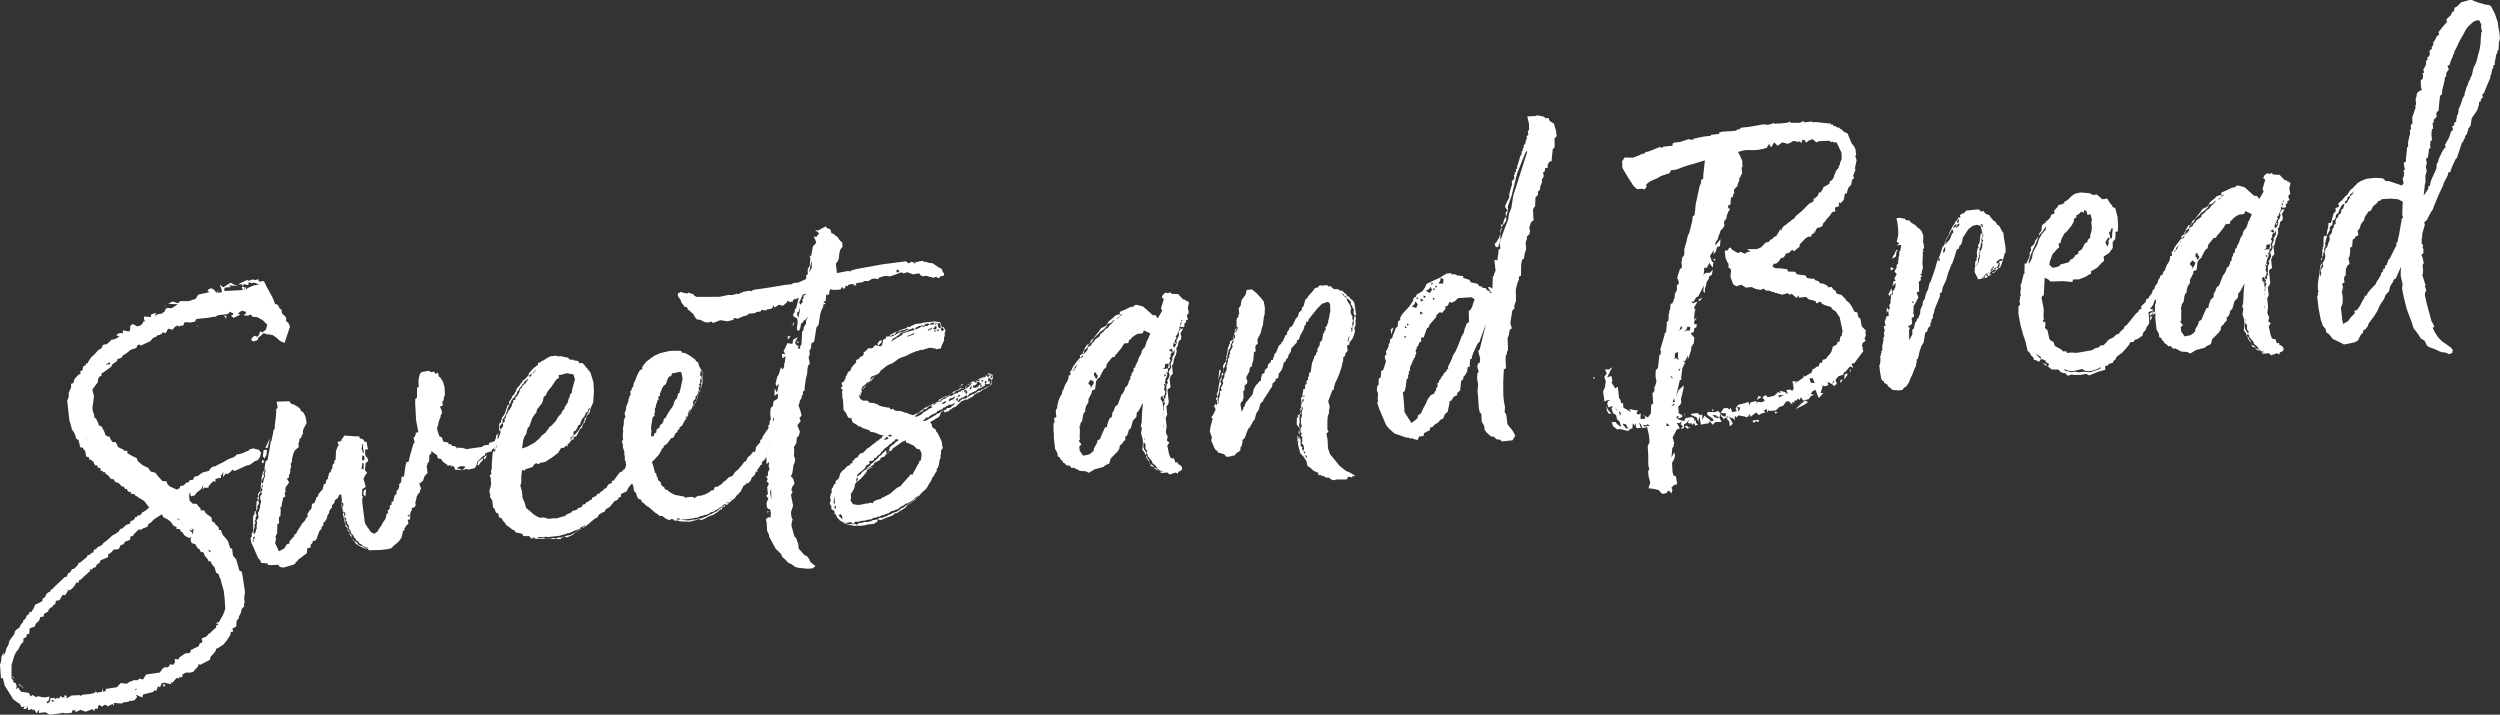
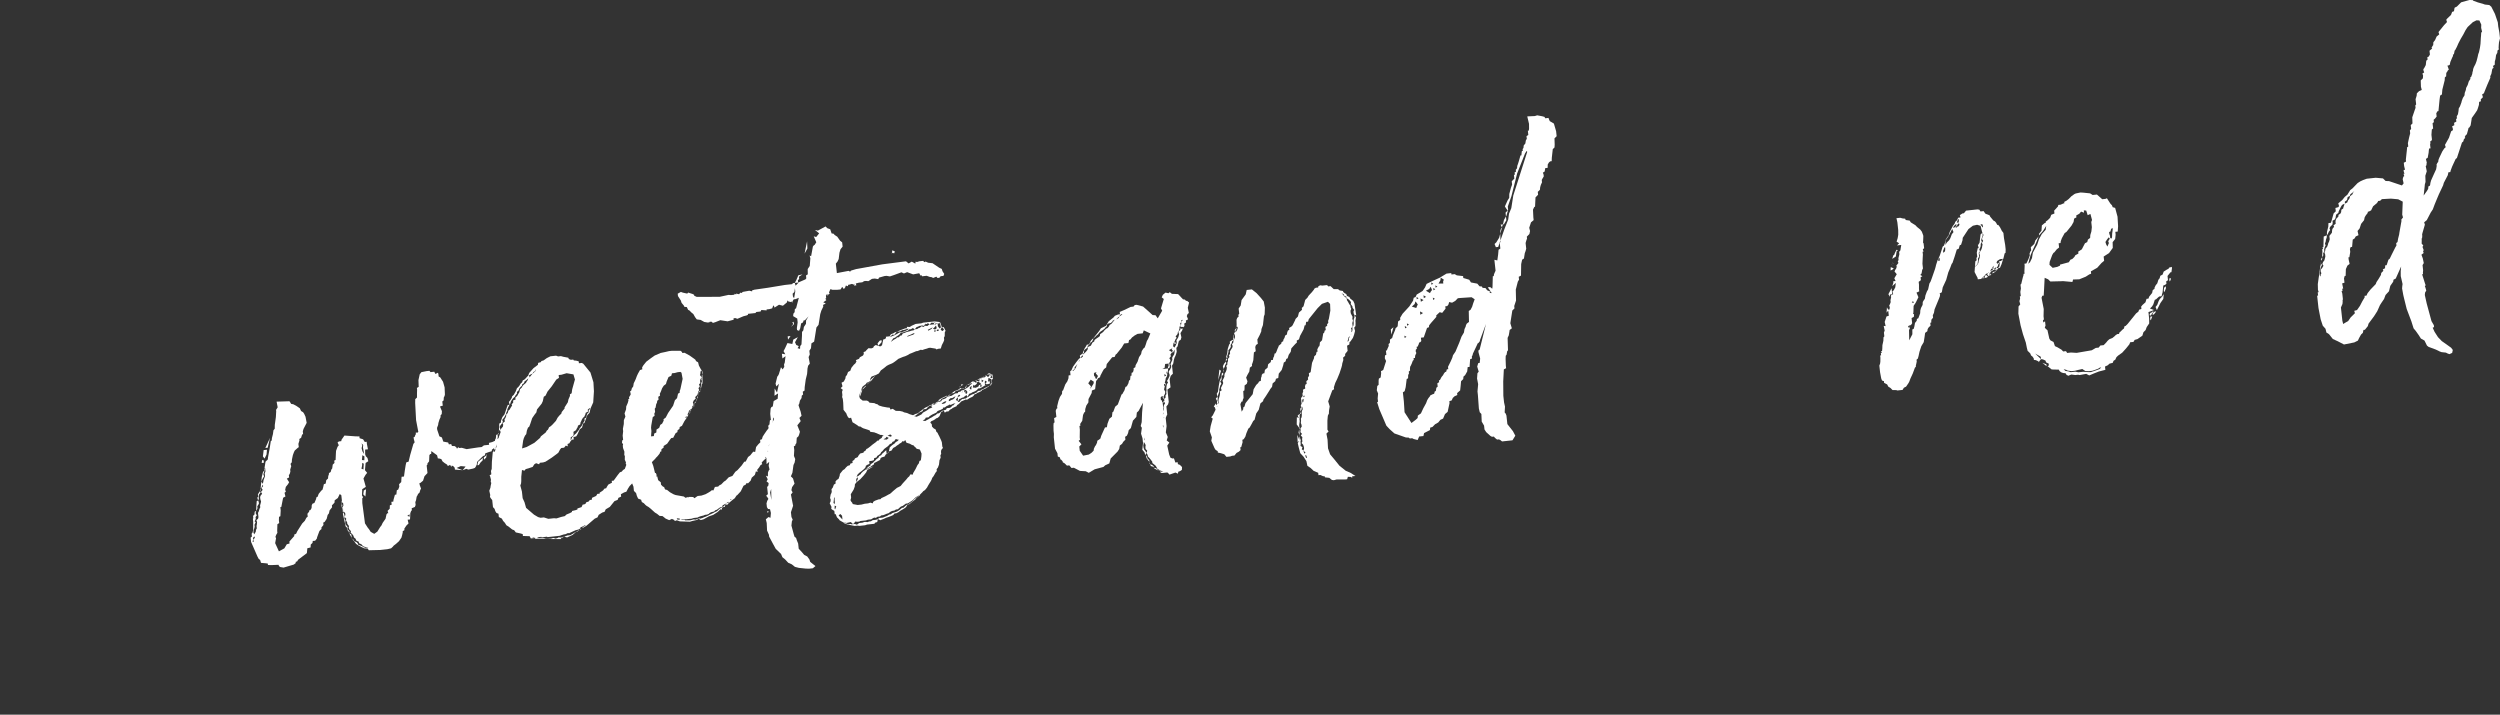
<svg xmlns="http://www.w3.org/2000/svg" id="_レイヤー_2" viewBox="0 0 812.526 232.265">
  <rect x="0" y="0" width="812.526" height="232.265" fill="#333333" stroke="none" />
  <defs>
    <style>.cls-1{fill:#fff;}</style>
  </defs>
  <g id="_レイヤー_1-2">
-     <path class="cls-1" d="m94.256,106.132l-1.758,5.327-1.468-.62-1.209-1.113-1.177-.807-1.589-.295-.291.187-.187-.291-.957-.207-1.13,1.056-.445.203-.361.974-1.352.458-.682-.549.241-.649.856-.714.82.377.564-.527.482-1.298.666.395,1.147-.902.448-1.604-1.397-1.404-1.826-1.049-1.572-.141-.545-.72-.598.221-.292.187-.478-.104-.615.067-.341-.274.735-.391-.066-.615-1.28-.328-.583.374-.719.545.819.377-2.224,1.021-.853-.688.599-.22.225-.802-.292.187-.99-.516-.103.479-.736.39-2.923.316-.873.562-.632-.087-.907.254-4.615.5-.378.818-1.368.306-2.033-.093-.498,1.145-.786-.071-.274.341-1.127-.345.034.309-.462.05-.823,1.022-1.435-.312-.653,1.16-.121.324-.973-.361-.532.836-.357-.428.05.461-.77.083-.565.528-1.043.424-.823,1.023-3.114,1.426-.511-.411-.583.375-.378.819-1.505.474-.736.392-.274.341-1.301.919-.445.205-.532.835-1.351.457-.087.633-.583.374-.428.357-.445.204-.377.818-2.449,1.822-.736.392-.071.786-.736.391-.377.818-.054.94-.549.681-1.218,1.689.541,2.12-.523,3.792.1.923.474,1.506.083.77.495.258.798,1.626.067.614.973.361.986,1.917.253.906.666.396.632.087.408.889.561.874,1.094.037.798,1.626,1.638.756.358.429.308-.033.632.087.083.769,1.654.911,1.315.635.424,1.044,1.705,1.372,1.638.757.749,1.163,1.604.449.732,1.01,1.584,1.696,1.248.021.237.754.715.855,2.458,1.135.582-.375.308-.033.104-.479.121-.324,1.077-.116-.033-.308.616-.066-.05-.461,1.06-.271.395-.664,1.077-.117.361-.974,1.214-.287,1.438-1.09,2.121-.541.533-.835.29-.188.428-.357.77-.084,1.027-.578,1.626-.799,1.609-.951,1.796-.662.719-.545.121-.324.615-.067,1.214-.286,1.334-.612.753-.236.274-.341.291-.188,1.215-.288.494.259,1.11.191.732,1.01-.448,1.605-.687.852-.906.254-.719.546-1.01.73-.77.083-4.003,1.836-.819-.379-.549.683-1.011.731-.494-.258-.961,1.194.125-1.726-.516.989-.308.033.101.924-1.83.354-.037,1.093-.512-.411-.993.885-.687.854-.104.479-1.401-.005-.395.665.142-1.57-.499,1.144-.566.527-.428.357-.582.375-.669,1.006-1.214.287-.187-.291-.133-1.23-.328,1.28.183,1.692,1.04.977,1.247.021.732,1.01.511.411.083.771,1.077-.117.578,1.026,1.858,1.355.133,1.231.495.258.324.119.391.736.853.687.27,1.06.616-.066.253.907.407.888.699.704.903,1.146.71,2.258.649.241.2,1.846.221.599.885.993.745,2.566.271,1.06.819.38.437,2.598.587,3.982-.262,1.897.15,1.385-.225.802.066.615-.84.869-.19,1.109-.379.819-.274.342-.071.786-.702.697-.107,1.88-1.318.767.407.889-.615.066-.291.188-.071.786-1.064,1.671-1.234,1.535-1.747,1.123-.599.221-.225.802-.686.853-.84.87-.344,1.126-3.098,1.58-.495-.257-.225.802-.977,1.041-.549.681-.906.254-1.555.013-1.027.578-.07.787-.752.236-.358-.428.083.769-.802-.225-1.389,1.552-.648-.241.391.736-1.588-.295-.649-.241-1.06.27-.482,1.299-.666-.396-.465,1.451-.786-.071-.258.495-3.334.829-.208.955-2.117-.859.391.735-.823,1.023-1.06.271-.787-.07.034.308-1.692.183-.735.392-2.512-.194.1.922-.527-.564-1.626.797-.187-.291-.495-.256-.308.033-.428.356-.445.204-.682-.549-.582.375.083.769-1.077.116-.224.804-.545-.721-2.241.866-1.622-.603-1.779.816.241-.649-1.093-.038-.225.804-1.538.167-1.094-.038-.171-.137-1.829.354-2.615.283-1.331-.791-2.154.233.191-1.109-.96,1.192-.766-1.317-.429.358-.357-.429-1.044.425-.475-1.505-.07.786-.428.356-.633-.087.362-.973-.429.357-.785-.07-.05-.462-.375-.581-.324-.121-1.688-1.219-2.824-4.519-.574-2.428-.616.067-.329-4.479.362-.973.14-1.572.773-1.483-.174,1.264.653-1.159.328-1.282.653-1.16.328-1.28.669-1.006.824-1.023.344-1.127.412-.512.583-.374.565-.528.241-.649.412-.511.291-.188.104-.478.258-.494.445-.205.499-1.144.856-.715-.05-.462.923-.1-.033-.308.412-.511.619-1.469,1.334-.611,1.027-.578.07-.786.736-.391.498-1.143.719-.547.599-.22.087-.632.461-.05.549-.682,2.261-2.112,1.268-1.229.615-.066.499-1.143.736-.392.515-.989.615-.066,1.131-1.057.378-.819.599-.221,2.142-1.788.24-.648.632.087.258-.494.89-.408.361-.974.616-.066.257-.494,1.763-.969.258-.496,1.438-1.089.565-.528.994-.886,1.027-.578.873-.562.669-1.007.615-.066,1.269-1.227,1.351-.457-.066-.616.89-.407.292-.188.411-.512-.033-.308.616-.066.258-.495.923-.1.532-.837,1.026-.577,1.285-1.074-1.634-2.156-1.16-.653-.017-.153-.479-.104-.511-.412-.017-.153-.632-.088-.22-.599-1.264-.174-.067-.615-.615.066-.188-.291-.341-.274-.05-.462-.614.066-.392-.736-.802-.224-.715-.855-1.468-.621-.237-.751-.939-.054-1.073-1.285-.325-.121-.528-.564-.033-.308-.615.066-.034-.308-.803-.225-.1-.923-.461.05-.324-.121-.237-.753-.615.067-.375-.582-.237-.752-.308.033-.374-.583-.616.066-.083-.769-.973-.36-.37-1.983-.308.033-.408-.891-.785-.071-.238-.752-.32-1.521-.853-.686-.27-1.061-.408-.889-.544-.721-.221-.599-.271-1.061-.491-1.659-.683-6.307.499-1.143.004-1.402.756-1.638.021-1.247.753-.238.328-1.28,1.251-1.38.736-.392-.083-.77.736-.391.19-1.11.429-.357.461-.051-.066-.615.615-.066.378-.819.806-1.176.994-.887,1.251-1.381,1.164-.748.362-.973.615-.066.12-.324.495.258.274-.341.856-.717.412-.511.77-.083,1.043-.425.856-.715-.939-.055-.034-.308.873-.562,1.248.021-.1-.923,2.067.399.257-.496.087-.632-.066-.615.856-.715,1.485.772,1.06-.271.702-.698.242-.647.769-.084-.495-.259-.134-1.23,1.88.108.461-.05.071-.785,1.659-.492-.515.99,1.18-.595,1.077-.117.429-.358.444-.203.241-.648.549-.683,1.572.142,2.037-1.311-3.126-.128,1.317-.765.803.224.973.361.857-.715,2.648.024,1.351-.458.907-.253.531-.836.258-.496.599-.22,3.044-.641-.528-.565.274-.342.89-.407.989.516.732,1.01.669-1.006-.362.973,1.231-.134.275-.341-.712-2.258,1.04.978,2.482-1.514,1.655.909.802.225-2.989-.299.528.565-2,.217-.037,1.094,6.033-.342-.424-1.043.939.053-.02,1.247.224-.802.258-.495.1.923.411-.511,1.933-.832,1.83-.353-1.297-.483-.632-.088-.444.204-.974-.361-.208.956-.939-.054.445-.204-.786-.07-.549.684-.066-.616-1.401-.005,2.96-1.409.495.258,1.351-.458.649.241,1.214-.287.083.77,1.539-.167.357.428.612,1.335,1.547,2.789.595,1.182.661,1.796.461-.05.512.41.595,1.182.478.104.133,1.231,1.398,1.405-.021,1.247.665.395.612,1.335Zm-46.336,65.097l-1.352.457-.873.562-.495-.258-1.833,1.754.033.309-.599.221-.444.203-.054.939-1.643.645-.532.837-.906.254-.636,1.314-1.692.184-.549.681-.565.528-.599.22-.054.94-.736.392-1.642.644-.515.991-.736.391-.516.989-.308.033-.599.22-.104.479-.478-.104-.325-.121.083.771-.581.374-.275.341-.857.715-1.268,1.228-.599.22-.07.785-.786-.069-.515.99-.687.852-.719.544-.445.206-.666-.396.358.43-.927,1.5-.94-.054-.12.324-.79,1.331-1.214.286-.191,1.111-.462.05-.532.836-.599.22-.549.683-.241.649-.599.22-.719.545-.071.785-1.077.117-.345,1.127-1.131,1.056-.362.974-1.06.271-.583.374-.124,1.726-.769.084-.208.955-.89.408-.037,1.094-.84.87-.894,1.808-.291.188-.532.836-.378.818-.914,3.057.005,4.357.528.565.066.616.495.258.324.12.254.906-.191,1.11.703-.699.391.735.544.72.786.07,1.743.279.595,1.18.565-.527.836.531.34.274-.017-.154.753-.236,1.28.329,1.248.02,1.06-.27-.174,1.264-.719.544.204.445.736-.391.242-.648-.066-.615,1.384-.15.358.428.565-.527.204.444.72-.545.257-.495.375.582.923-.1-.375-.582,1.264.174-.444.204.22.6,1.456-.937,2.631-.129.342.274.581-.375,2.616-.283,1.213-.287.583-.374-.391-.736.731,1.011,1.676-.337.021-1.248.287,1.215.77-.083.225-.804,3.521-.537,1.252-1.38,1.896.262,1.165-.749.461-.05.583-.375,1.247.021.874-.562.973.363,1.064-1.673,4.445-.637.943-1.348.89-.407.631.087.583-.374.241-.649,1.11.192.532-.838-.117-1.076,1.264.175.242-.648,1.883-1.294,1.538-.167.499-1.144.461-.05.138-.17,1.779-.815.361-.973.462-.05.412-.513-.27-1.059,1.351-.458.566-.529.411-.511.445-.205.84-.868.565-.528.582-.374-.083-.769.769-.084-.204-.445-.615.067.565-.529.461-.05,1.305-2.319.723-1.947-.196-3.246-.283-2.616-.745-2.565-.287-1.214-.391-.736-.253-.904-.836-.533-.508-1.813-.512-.411-.374-.582-.408-.891-.615.067-.22-.598-1.073-1.285-.237-.753-.358-.428-.615.066-.408-.89-.665-.395-.766-1.318-1.127-.345-.407-.89.19-1.11-.582.374-1.484-.772-.919-1.301-.307.033-.408-.891-1.094-.037.087-.632-.973-.361-.919-1.302-1.022-.822-1.314-.637-.375-.582-.204-.444-2.619,1.684-.977,1.04-.736.392-.361.973ZM4.329,219.997l.391.735-.698-.702-.017-.154.324.121Zm2.657,2.979l1.04.978-1.859-1.355.274-.341.391.735.154-.017Zm10.82,5.055l-.853-.687-.224.803.599-.221.478.104Zm10.625-84.421l-.475-1.504.033.307.441,1.197Zm7.317-25.851l-.89.408-.428.357,1.385-.15-.067-.615Zm-.583,105.278l.649.241-.479-.104-.17-.138Zm9.584.83l-.923.101.187.291.736-.392Zm7.95-1.328l1.077-.116-.378.819-.358-.429-.34-.274Zm1.195-122.62l-.358-.43-.033-.307.392.736Zm3.364,68.429l.699.703.752-.236-.615.066-.836-.533Zm1.738,1.681l.666.395-.341-.274-.324-.12Zm2.403,2.074l.87.839.391.735.071-.785.241-.648-.853-.687.578,1.027-.171-.137-1.127-.345Zm2.458-66.415l.666.395-.479-.104-.187-.291Zm3.694,72.908l.561.873.428-.357-.819-.379-.17-.137Zm5.149-76.046l.956.208-.12.324-.087.633-.22-.6-.528-.565Z" />
    <path class="cls-1" d="m163.04,141.952l-.67,1.005-.137.171-.104.479-.549.682-.516.991-.582.374-.274.34-.308.033-.087.632-.906.255-1.198.44-.087.632-.599.221-.566.528-1.405,1.397-.07.785-.378.818-.274.343-.599.221-1.521.319-.649-.24-1.197.44.96-1.193-1.572-.142-1.334.611,1.946.724-2.511-.194-.067-.616-.528-.565-.479-.104.034.309-.154.017-.375-.582-.736.391-.204-.445-.835-.532-.683-.548-.391-.735-.803-.226-.308.033-.271-1.061-1.859-1.354-.054.94-.308.033-.275.341-.091,2.032-.549.683.033.307-.274.342.267,2.462-.977,1.039-.466,1.451-.856.716-.308.033.067.615.44,1.197-.257.495-.224.803-.566.527.017.154-.394.665-.191,1.11-.241.649.1.923-.241.648-1.044.424.067.615-.274.342-.241.648-.037,1.093-.054.939-.769.084.287,1.215-.703.698-.669,1.006.05.462-.582.375.033.308-.208.955-.224.804-.807,1.176-.993.887-.72.545-.274.34-.565.528-1.214.287-2.308.25-3.726.092-.375-.581-1.094-.037-.818-.378-.99-.517-.835-.531-.545-.719-.357-.43-.375-.581.341.274.374.582.648.241.529.564.033.308,1.297.482.341.275.649.241,1.093.036-1.605-.448-.341-.275-.357-.428-.819-.378-.05-.462-.819-.378-.22-.599-.512-.411-.221-.599-.187-.292-.698-.702.104-.479-.528-.565-.221-.599.104-.479-.544-.718-.05-.463-.391-.734.104-.479-.529-.566.241-.647-.066-.615-.528-.566-.187-.291.104-.478-.358-.429.395-.665-.083-.77-.341-.274-.137.171-.033-.308.104-.478-.183-1.692-.511-.413-.636,1.314-1.011.732-.07.786-.84.868.067.616-.823,1.023-.208.955-.411.513-.329,1.279-.669,1.007-.444.204.083.77-.686.853.05.461-.428.357-.274.341-.723,1.947-.104.478-.548.683-.769.083-.087.632-.566.527-.053.94-1.061.271-.142,1.572-2.877,2.179-.257.495-.599.221.187.291-.719.544-3.318.982-1.11-.191-.341-.274-.204-.444-2.324.096-1.094-.037-.05-.461-.632-.088-1.571-.142-.237-.752-.017-.153-.512-.412-.391-.736-2.072-4.756-.15-1.385.429-.357-.1-.923.274-.341.224-.802.008-2.805-.1-.922.137-.171-.083-.769.428-.358.087-.632-.017-.153.121-.324.461-.05-.137.17-.104.479.391.736-.411.511.067.615-.379.818.342.275-.379.819.066.614-.104.479-.241.648-.071.785.205.445.017.154.137-.171.395-.666.087-.631.258-.495-.083-.77.104-.478.07-.786-.22-.599.565-.528.104-.478-.15-1.385.258-.495.224-.804.258-.494-.066-.615.224-.802.104-.479-.237-.752-.067-.615.104-.479.549-.682-.375-.582.549-.683-.374-.581.549-.682-.358-.429.034.308-.241.648-.275.341.37-3.775.432-1.76.445-.203-.241.649-.104.478.22.599-.395.667-.258.494-.241.648.357.428.033.308.241-.648.087-.632.482-1.298-.1-.923.242-.649-.117-1.076-.154.017-.017-.153.279-1.742.12-.324.429-.357.274-.342-.033-.308.589-3.177.366-2.374.291-.188.07-.786.328-1.28.175-1.264.411-.512.021-1.248.35-2.527.107-1.88-.05-.462.532-.835-.354-1.83.154-.017,4.033-.126.562.874.632.087.989.515,1.177.808.408.89.665.395.374.582.408.89.371,1.982-1.031,1.98-.224.803.1.923-.308.033-.345,1.127-.582.374.05.461-.345,1.128.117,1.077-.291.187-.994.886-.257.495-.362.973-.312,1.436-.054.938-.411.513.237.752-.345,1.127.067.615-.225.802-.275.341.083.77-.736.391.749,1.165-.394.665-.687.853-.208.957.221.598-.428.357.287,1.215-.735.391-.104.478-.503,2.547-.308.033.117,1.076-.107,1.879-.445.204-.037,1.094.1.922-.582.374-.074,2.188.066.616-.395.665-.241.648.204.446-.295,1.587,1.224,2.67,1.763-.97.79-1.331.907-.253-.067-.616,1.663-1.892-.187-.292.735-.391.378-.818,1.596-2.508.84-.869.515-.989.428-.358-.1-.923.549-.682.104-.479.308-.033.395-.665.054-.939.257-.494.599-.223.499-1.143.225-.802.308-.033.361-.974.823-1.023.429-.358.224-.802.208-.956.599-.22.191-1.11.566-.529.07-.786.24-.648-.033-.308.583-.374.224-.803.275-.341.174-1.263.566-.53-.083-.769.445-.203.091-2.033.054-.94.482-1.297.412-.513-.408-.889.428-.358.769-.083.104-.478.944-1.348,3.45.248,1.094.038.308-.033.066.615,1.127.345.561.873.615-.066.083.77.337,1.676-.923.1.013,1.554.221.6.528.565.271,1.061-.873.561-.212,2.358.716.855-.549.684-.651,1.159.761,2.72-1.164.748-.091,2.033.374.582-.274.342.013,1.554.871,6.6.936,1.455.358.428.561.873,1.161.652,1.01-.731.927-1.501.412-.513.378-.818.943-1.348.312-1.435.274-.342.308-.033-.238-.752.703-.698.037-1.094.599-.22-.1-.923.615-.067.087-.633.449-1.604.462-.05.157-1.419.445-.203.362-.975-.083-.769.702-.698.054-.94.07-.785.77-.083.262-1.896.278-1.743.208-.957.753-.236.536-2.237,1.018-3.534.412-.512-.271-1.06-.067-.616.308-.033.241-.648.137-.17.07-.786.341.273.428-.357-.724-3.812-.292-5.571.021-1.248.565-.527.003-1.401.038-1.093-.067-.616.583-.374-.08-2.171.416-1.913.549-.682,1.675-.337.923-.1.357.428,1.231-.134.204.445.187.29.736-.39.187.29.1.924.495.258.935,1.455.508,1.812.096,2.324-.104.478-.258.496-.054.939-.428.357.15,1.385-.308.033-.599.221.628,1.488-.054.939-.412.511.05.463-.377.818-.346,1.128-.087.632-.361.973.066.615.458,1.352.237.753.819.377.457,1.352,1.589.296.22.598.77-.084.221.6.939.055.511.411.204.444.411-.512.341.274.77-.083,1.605.448,3.675-.554,1.231-.134.719-.544,1.692-.184-.066-.615,1.061-.27.89-.408.104-.479.462-.051,1.626-.797Zm-80.732,33.49l.549-.683-.204-.445-.411.513.05.461-.225.803.461-.05-.22-.599Zm1.137-9.617l-.137.17-.033-.307.037-1.095.125-1.726.445-.204.204.444.066.616-.532.836.067.615-.242.649Zm.694-3.655l-.258.494-.254-.905.274-.343-.083-.769.669-1.006.204.445-.548.681-.087.632.083.771Zm.486-2.698l-.137.17-.017-.153.104-.479.137-.17-.087.633Zm1.05-8.986l-.632-.086.208-.958.495.259-.07.785Zm.312-1.435l-.545-.719.245-2.05,1.077-.116-.141,1.571-.636,1.313Zm.108,3.879l-.137.171-.083-.77.137-.17.083.769Zm.909-7.413l-.77.084,1.513-3.277-.744,3.193Zm24.044,17.941l.033.308-.17-.138.137-.17Zm.237.752l-.241.649-.066-.616.104-.478.204.444Zm-.241.649l.188.291-.171-.138-.017-.153Zm.528.565l-.121.324-.187-.291-.033-.308.341.274Zm.1.922l-.137.172-.204-.445.121-.324.033.308.17.137.017.153Zm1.931,6.328l-.12.324-.545-.718-.254-.907-.341-.274-.911-4.104.104-.478.187.291.22.599.05.461-.07.786.357.429-.07.785.05.462.545.719.187.291-.087.632.698.702Zm-.087.632l-.17-.137.137-.171.033.308Zm.782,1.473l-.187-.291-.595-1.182.665.396.117,1.077Zm0,0l.187.291-.17-.138-.017-.153Zm3.172-22.445l.649.241.107-1.879-.495-.258-.054.939-.208.956Zm.277-7.5l-.224.802.271,1.061.562.872-.387-2.136.07-.787-.529-.564.237.753Zm-.115,4.681l.786.07.021-1.247-.666-.395-.141,1.571Zm.43,11.16l.175-1.265.735-.391-.211,2.357-.699-.702Zm15.02,6.467l-.719.545.803.225-.084-.77Zm22.279-17.043l1.576-1.261-.071.786-.703.699-.532.835-.461.05.191-1.109Zm2.586-1.992l.241-.649-.175,1.265-.565.527-.137.171-.083-.77.719-.544Z" />
    <path class="cls-1" d="m253.125,137.332l-.861,2.116.05.462-.224.802-.054.94-.583.374-.087.631.034.308-.686.854.05.461-.89.407.1.924-.377.818-.208.956-.225.803-.412.512.187.291-.429.357-.564.528-.412.512.205.444-.583.374-.395.667-.686.852.22.599-.632-.088-.224.804-.121.324-.994.886-.361.974-.84.868-.478-.104-.257.496-.736.391-.894,1.809-1.114,1.211-.291.187-.532.836-.719.544-1.285,1.074-.411.511-.632-.087-.225.803-.615.066-.274.342-.104.478-.479-.104-.274.341-.565.527-1.455.937-1.352.458-1.762.968-.907.255-.665-.396-.736.391-1.368.305-.752.236-3.281-.111-.973-.36-.599.22-.154.017-.033-.308-.819-.379-.89.409-1.144-.5-1.023-.823-.94-.053-.853-.688-.666-.395-1.38-1.251-.682-.549-.666-.395-.34-.274-.529-.565-.665-.395-.238-.753-.973-.361-.408-.891-.253-.905-.699-.703-.15-1.385-.424-1.043-.84.868-.532.837-.515.989-.752.237-1.027.578.083.769-.89.408-.241.648-1.043.425-1.509,1.875-1.318.767-.378.818-.752.237-1.164.749-.378.819-.89.407-2.706,2.315-1.609.953.291-.188.12-.324.736-.392.274-.34.154-.017-.599.221-.736.391-.599.22.033.308-.582.375-1.06.271-1.78.813-.292.188-.324-.121-.89.407-.461.05-.752.238-.599.22-4,.433-.17-.137-1.539.167-.324-.121-1.384.15.648.24.77-.083.939.055.324.12.787.071,1.093.037.752-.236.803.224.599-.221.291-.187.94.054.291-.188.615-.066-.89.408-.275.34-2.956.01-1.417-.158-3.11.025-.615.066-.341-.274-1.23.133-.391-.734-2.188-.075-.066-.616-.803-.224-1.434-.312-.545-.72-.648-.241-1.193-.96-.666-.395-.561-.874-.528-.564-.391-.736-.989-.516-.117-1.076-.649-.242-.375-.581-.237-.752-.528-.566-.25-2.308-.357-.428-.375-.582.087-.632-.304-1.368.361-.973.087-.632.208-.957-.188-.291.071-.785-.271-1.061-.187-.291.582-.374-.117-1.077.241-.649.058-2.341.281-3.144.154-.017.242-.648.066.615.154-.017.241-.648-.05-.461-.412.511.054-.938.382-2.222.208-.956.07-.786.445-.204.083.77-.087.632-.412.511-.086.633-.225.803.204.445-.071.786.258-.495-.067-.615.087-.633.241-.648.395-.666.087-.631.602-1.622-.22-.599.96-1.194.088-.632-.205-.444.719-.545-.083-.77.275-.341.241-.647.087-.633.428-.357.225-.802.428-.358.258-.496.532-.835-.187-.291.548-.683-.066-.615.89-.407-.205-.445.703-.699.258-.494.395-.665.208-.956.565-.528.258-.495.274-.341.856-.716.257-.494.274-.341.242-.648.291-.188.96-1.194.565-.527.428-.357.274-.342-.341-.274.204.446-.736.391-.258.494-.444.203-.736.391.22.6-.428.358-.566.527-.719.545-.104.478-.583.375-.104.479-.564.528-.275.341-.241.648-.565.528.05.461-.548.682-.121.325-.565.528-.411.512-.395.664-.104.479-.258.494-.254-.907.549-.681.395-.665.104-.479.565-.527.653-1.16.361-.974.428-.357.412-.511.258-.494.137-.172.428-.358.242-.648.445-.203.565-.527.411-.513.292-.187.361-.974,1.389-1.551,1.438-1.09.087-.633.906-.253.121-.324.753-.237,1.01-.731,1.181-.595,1.846-.2.649.241.923-.101.803.225,1.588.295.205.444.648.241.77-.083.187.292.786.069.803.225.066.615.923-.1.495.257,2.333,2.861.965,3.163.163,2.939-.232,3.605-.877,1.963-.312,1.435-.703.699-.964,2.594-.599.221.274-.341.395-.665-.067-.616.582-.374.104-.478.225-.803.428-.358.07-.786.428-.357-.187-.291-.566.528.067.615-.736.392-.104.479-.377.818-.429.357-.395.666-.121.324-.257.495-.087.632-.736.391-.104.479-.394.665-.121.324-.874.562.067.616-.087.632-.873.561.033.308-.104.479.292-.188.241-.649.427-.357.412-.511.428-.358.96-1.193.121-.324.822-1.023.104-.479.137-.17.05.461-.225.803-.719.545-.757,1.639-.395.665-.907.254.083.771-.615.066-.549.681-.258.495-.599.22.083.77-.649-.239-.549.681-.923.1-.412.513-.515.989-.429.357-1.729,1.276-2.037,1.312-.752.236-1.077.116-.257.494-.973-.36-.582.374-.532.835-1.352.459-.906.254-.411.511-.803-.224-.229,2.203-.004,1.402-.07.785-.241.648.524,1.967.233,2.153.611,1.335.507,1.812,2.575,2.212,1.331.789.802.225,1.077-.116,1.451.465,1.846-.2.786.07,1.505-.474,1.215-.287.564-.527,1.044-.425.735-.391-.033-.309,1.214-.287.599-.221-.033-.308,1.351-.457.378-.819.461-.05.445-.204.257-.495.753-.236.411-.513.616-.066.087-.631,1.334-.612.395-.666.769-.083-.033-.307.874-.562.428-.358.12-.325.753-.236.12-.324.533-.835,1.18-.597-.066-.614.615-.066,1.355-1.858.686-.854.599-.22.411-.511.583-.375.482-1.298-.22-.6.137-.17-.408-.89.021-1.248-.188-.291.038-1.093-.441-1.196-.083-.77.104-.479-.358-.427.071-.787.292-.187-.15-1.385.157-1.418-.083-.769.295-1.589.021-1.248.499-1.143-.271-1.061.482-1.297.054-.939.499-1.144.225-.804-.05-.461.308-.033-.066-.615.137-.17.395-.666-.067-.615-.187-.291.428-.357.225-.803.412-.512.19-1.111.257-.494.379-.818.361-.974.378-.818.653-1.161.751-.237-.066-.615.396-.664.96-1.195,1.439-1.088,1.301-.921,1.933-.831,1.522-.32,1.214-.287.923-.1,2.803.008.511.411.033.308.77-.084,1.655.911,1.518,1.081.341.274.204.444.665.395.271,1.061.782,1.473-.258.494-.071.786-.121.324.545.72-.395.665-.104.478.083.77-.428.357.237.752-.412.512.22.6-.257.494-.225.802-.12.325-.703.699.204.444-.703.698-.241.649.204.444-.241.648-.274.341.017.154.445-.204-.428.358-.241.648.104-.479-.137.171-.72.545-.104.479-.258.494-.104.479.291-.187.137-.171-.652,1.159-.05-.461-.582.374.632.087-.807,1.178-.773,1.484-.736.392-.088.631-.581.374-.087.632-.583.375-.772,1.484-.616.066-.411.512-.943,1.348-1.164.748.05.462-.429.358-.291.188-.07.785-.308.033-.241.649-.686.852-.703.699.017.153-.291.188-.84.869.441,1.197.271,1.061.287,1.214.324.121.221.599-.104.478.308-.033.288,1.214.852.686.083.77.528.565.495.258.221.599.341.275.308-.033,1.023.821,1.16.653.649.242,2.699.484.511.411.906-.253.033.308.121-.324,1.401.003.511.412.428-.357.582-.374,1.231-.134,1.352-.457,1.026-.579.583-.373.428-.358.478.104.499-1.145,1.077-.116.275-.341.735-.391.84-.87.582-.374.977-1.039,1.197-.442.943-1.346.719-.546,1.389-1.551.807-1.178.461-.05.773-1.483.719-.545.96-1.194.632.088.295-1.589.686-.853.703-.699-.083-.769.598-.22.225-.803.532-.836.806-1.177,1.235-1.534.225-.803.428-.358.121-.324.412-.512-.187-.291.377-.819.445-.203.458,1.352.408.89Zm-91.107,3.796l-.308.033.412-.511-.104.478Zm.104-.478l.107-1.88.037-1.093.582-.374-.05-.462.482-1.298.685-.853.707-2.1.362-.974.615-.066-.137.171-.258.495-.378.819.033.308-.378.818-.104.479-.516.989-.686.853.221.599-.258.495-.548.683-.258.494.237.753-.411.512-.087.632Zm7.556,5.096l1.505-.474,2.498-1.359,1.85-1.602.258-.495,1.576-1.261.395-.665.291-.187.258-.496.121-.323.582-.375.565-.528,1.114-1.21.516-.99.549-.682.703-.698.104-.479.96-1.194-.033-.308,1.065-1.671.208-.956.499-1.144-.05-.462.582-.374.174-1.265.897-3.209-.491-1.659-2.221-.382-1.658.49-.923.101.1.923-.873.561-1.476,2.185-1.372,1.704-.636,1.314-.582.374-.312,1.435-.378.818-1.509,1.876-.207.957-.549.682-.806,1.177-.586,1.775-.361.974-.428.357-.362.972-.191,1.112-.412.511-.378.819-.225.802-.349,2.528Zm3.593,28.872l-.291.187,1.077-.116-.786-.07Zm14.703-2.215l.444-.203-.719.544-.599.221-.993.886-1.78.816-.957-.208.444-.205.6-.22.923-.101.736-.391.873-.562.445-.203.582-.375Zm.444-.203l.583-.375-.275.342-.308.033Zm23.171-30.369l.923-.101.086-.633-.017-.154.736-.391.054-.938.873-.562.361-.973.583-.374.515-.99-.05-.461.719-.545.773-1.485,1.613-2.353.586-1.776.703-.698.312-1.435.582-.374-.05-.461.24-.649.728-3.348-.371-1.983-.341-.274-.923.101-.907.254-.923.1-.224.802-.89.408-.619,1.468-.224.802-.719.545-.532.837-.361.973-.378.819.067.615-.582.374.1.924-.429.357-.087.632-.257.495-.191,1.11-.274.341.116,1.077-.257.494.083.77-.583.373-.486,2.7-.071.785.117,1.078-.124,1.726Zm9.46,26.99l-.188-.291-.785-.07-.138.171.342.274.769-.084Zm15.72-5.749l-1.455.937-.444.203-.104.478-.752.237-.291.188-.719.545-.599.221-.274.341-1.06.27-.583.375-.137.171-.599.22-.615.066-.445.204-1.061.271-.598.221-.291.187-1.231.134-.752.237-1.846.2-.632-.088-1.076.116.478.104.769-.083.187.29,1.555-.013.308-.033.907-.254.786.07.291-.188.906-.253.17.137.753-.237.445-.203.599-.221.89-.407.291-.188,1.335-.612.29-.187.89-.408.565-.527.137-.171,1.317-.766.566-.528.258-.494.906-.254-.033-.308Zm-12.545-29.614l.445-.204-.411.512.05.461-.429.358.274-.342.071-.785Zm1.201-1.843l.274-.341-.12.324.05.462-.291.187.137-.17-.05-.462Zm.91-1.654l.257-.495.017.154-.498,1.144-.412.511.104-.478.429-.357.104-.479Zm.241-.649l.242-.648.05.461-.275.342-.017-.154Zm.242-.648l.257-.495.017.154-.274.341Zm.191-1.11l.154-.017-.087.632-.066-.615Zm.137-.171l.412-.511.033.308-.428.357-.017-.154Zm.362-.972l.137-.171-.087.632-.05-.461Zm.61-4.425l.12-.324.033.307.063,2.018-.07.786-.154.017-.104.478-.087.632-.274.342.104-.479.175-1.264.241-.649-.204-.444.087-.632.071-.786Zm.021-1.248l-.204-.443.137-.172.017.154.221.599.05.461-.121.325-.1-.924Zm9.642,41.602l-.324-.119-.121.324.445-.205Z" />
-     <path class="cls-1" d="m306.881,89.02l-.241.648-.923.1-.411.512-.616.067-.357-.429-1.044.424-.495-.258-.632-.088-.973-.36-1.538.166-.034-.308-.461.051-.391-.736-1.983.37-1.946-.724-1.043.425-.819-.378-2.394.882-1.352.457-1.11-.19-.615.066-1.812.508-.258.495-1.11-.191-.923.101-1.164.748-.786-.07-.615.066-.583.374-1.077.117-1.061.271.221.599-.769.083.241-.648-.274.341-.649-.241-.906.254-.308.033-.104.479-.649-.241-.24.648-.412.512-.545-.719-.532.836-1.077.116-1.555.013-.648-.241-.378.819-.104.478.325.121-.583.375-.104.479-.237-.753-.395.665.083.77-.291.187.357.429-1.01.731.82.379-.736.391-.154.017.067.614-.636,1.315-.345,1.126-.366,2.375-.19,1.109-.687.854-.556,3.483-.191,1.111-.873.561-.141,1.571-.533.837.133,1.23-.378.819.387,2.137-.549.683-.207.955-.054.94-.071.785-.433,1.76-.348,2.528-.038,1.094-.583.374.1.923-.428.357-.07.786-.532.836-.208.957-.258.494.237.752.458,1.352.304,1.368-.703.698.425,1.044-1.098,1.363.848,2.087-.224.804-.241.647-.565.529-.125,1.726-.274.341-.104.479-.445.204.133,1.229-.108,1.88.425,1.044-.192,1.109-.378.819-.349,2.528-.498,1.145.698.701.491,1.659-.807,1.177-.208.957.392.735-.549.683.707,3.658-.706,2.101.167,1.537.408.891-.258.494-.158,1.418.778,2.873.238.753.511.412.237.752.425,1.044.183,1.692,1.056,1.13.715.856.99.516.732,1.011.237.753,1.705,1.371-.856.715-1.23.134-1.094-.038-2.203-.228-1.281-.327-1.023-.824-.82-.378-.324-.121-1.056-1.13-.853-.687-.424-1.044-1.739-1.679-.969-1.764-1.173-2.208-.066-.614-.611-1.335-.113-2.479-.287-1.213.856-.716.649.241.141-1.572-.288-1.213-.632-.088-.374-.583-.133-1.229.224-.804.395-.664-.375-.582-.357-.43.565-.527-.25-2.308.412-.511.071-.786-.683-.549.396-.665-.596-1.182.649.241.021-1.246.24-.65.275-.341-.287-1.215.174-1.263-.856.716-.046-1.863-.204-.444-.029-1.709.769-.084-.133-1.231.91-1.653.731-4.75-.84.87-.278,1.742-.396.665-.183-1.692.275-.341.224-.803-.253-.906.104-.478.291-.188.07-.786.088-.632.308-.034-.217-2,.125-1.726.257-.494.445-.203.278-1.742,1.317-.766.125-1.726-1.164.749.057-2.341.766,1.317.624-2.869-.84.869-.254-.907.432-1.759.104-.478.274-.341.257-.494.69-2.255.545.72.531-.837-.083-.769.241-.648.245-2.05-1.011.731-.167-1.538,1.111.191-.578-1.027.515-.989.756-1.639,1.588.296.312-1.435,1.472-.782-.911,1.654.408.89.819.378-.396.666.803.225.054-.94.412-.511.161-2.819.021-1.248.412-.511.19-1.11.67-1.006.037-1.094.789-1.331-1.114,1.21-.599.221.034.308-.274.342-.445.203-.295,1.589-.378.819-.648-.241-.067-.616.262-1.896-.133-1.23-1.331-.791.07-.785.412-.511.054-.94.428-.357.881-3.364-1.044.425-.615.066-.396.665-.104.479-.204-.445-.291.188-.802-.224-.17-.138-.033-.308-.225.803-1.285,1.071-1.28-.327-1.456.937-.237-.753-.274.341-.242.649-.906.253-.923.101.033.308-1.726-.125-.257.495-1.385.15-.274.34-2.462.267.033.308-.444.204-1.06.271-1.934.832-.648-.24-.616.066.05.462-1.967.523-2.374-.364-1.642.644-.753.236-.512-.41-.615.066.017.154-.615.066-1.11-.19-1.16-.654-1.264-.174-.544-.719-.578-1.027-.682-.549-.528-.565-.494-.258-.408-.889-.786-.071-.204-.444-.715-.857-.237-.752-.936-1.455-.083-.769,1.027-.579.648.241,1.435.312.274-.341,1.452.466.494.258.033.308.82.377,7.467-.03,2.89-.623.786.07,1.077-.117.121-.324.495.258-.033-.308.956.208.412-.512.479.104.274-.342,2.137-.387.957.208-.033-.308.752-.237,4.445-.637,5.504-.907,2.308-.25.274-.341,1.692-.184,2.377-1.036.275-.341-.1-.923.582-.374-.03-1.709.669-1.007.195-2.512-.254-.905.495.257.59-3.177.274-.341.292-.187.531-.836-.832-1.934.802.225.96-1.193-1.364-1.099.957.209,2.499-1.36.528.565.973.361.458,1.351.632.087.358.43.835.532.919,1.301.682.548.15,1.386-.686.852-.345,1.128-.245,2.05-.378.818-.549.682.333,3.077,3.812-.724.495.257.274-.341,1.659-.49,8.548-1.55,7.675-.986.853.687,1.026-.579,1.16.653.087-.633.479.105.752-.238,1.23-.134.358.43.445-.204.819.378,1.418.158,2.183,1.475.819.379.237.753.562.873Zm-56.999,77.302l-.428.357-.066-.615.494.258Zm.755-7.397l-.345,1.128.42,2.444-.075-3.572Zm.918-23.134l-.308.033-.145,2.972.312-1.435.141-1.57Zm4.448-26.476l.923-.1-.806,1.177-.117-1.077Zm2.062-3.958l-.993.886.686-.853.054-.94.254.907Zm1.453,6.225l-.682-.549.616-.066.066.615Zm.289-11.705l-.174,1.264-.566.529.1.922.375.583.382-2.222-.117-1.076Zm2.473-4.471l-1.368.305-.62,1.468-.515.989.253.906.84-.869-.1-.923.428-.357-.083-.77,1.164-.749Zm1.483-10.744l-.814,3.979.91-1.655-.096-2.324Zm28.528,3.292l-.82-.378-.191,1.11.275-.341.495.257.242-.648Z" />
+     <path class="cls-1" d="m306.881,89.02l-.241.648-.923.1-.411.512-.616.067-.357-.429-1.044.424-.495-.258-.632-.088-.973-.36-1.538.166-.034-.308-.461.051-.391-.736-1.983.37-1.946-.724-1.043.425-.819-.378-2.394.882-1.352.457-1.11-.19-.615.066-1.812.508-.258.495-1.11-.191-.923.101-1.164.748-.786-.07-.615.066-.583.374-1.077.117-1.061.271.221.599-.769.083.241-.648-.274.341-.649-.241-.906.254-.308.033-.104.479-.649-.241-.24.648-.412.512-.545-.719-.532.836-1.077.116-1.555.013-.648-.241-.378.819-.104.478.325.121-.583.375-.104.479-.237-.753-.395.665.083.77-.291.187.357.429-1.01.731.82.379-.736.391-.154.017.067.614-.636,1.315-.345,1.126-.366,2.375-.19,1.109-.687.854-.556,3.483-.191,1.111-.873.561-.141,1.571-.533.837.133,1.23-.378.819.387,2.137-.549.683-.207.955-.054.94-.071.785-.433,1.76-.348,2.528-.038,1.094-.583.374.1.923-.428.357-.07.786-.532.836-.208.957-.258.494.237.752.458,1.352.304,1.368-.703.698.425,1.044-1.098,1.363.848,2.087-.224.804-.241.647-.565.529-.125,1.726-.274.341-.104.479-.445.204.133,1.229-.108,1.88.425,1.044-.192,1.109-.378.819-.349,2.528-.498,1.145.698.701.491,1.659-.807,1.177-.208.957.392.735-.549.683.707,3.658-.706,2.101.167,1.537.408.891-.258.494-.158,1.418.778,2.873.238.753.511.412.237.752.425,1.044.183,1.692,1.056,1.13.715.856.99.516.732,1.011.237.753,1.705,1.371-.856.715-1.23.134-1.094-.038-2.203-.228-1.281-.327-1.023-.824-.82-.378-.324-.121-1.056-1.13-.853-.687-.424-1.044-1.739-1.679-.969-1.764-1.173-2.208-.066-.614-.611-1.335-.113-2.479-.287-1.213.856-.716.649.241.141-1.572-.288-1.213-.632-.088-.374-.583-.133-1.229.224-.804.395-.664-.375-.582-.357-.43.565-.527-.25-2.308.412-.511.071-.786-.683-.549.396-.665-.596-1.182.649.241.021-1.246.24-.65.275-.341-.287-1.215.174-1.263-.856.716-.046-1.863-.204-.444-.029-1.709.769-.084-.133-1.231.91-1.653.731-4.75-.84.87-.278,1.742-.396.665-.183-1.692.275-.341.224-.803-.253-.906.104-.478.291-.188.07-.786.088-.632.308-.034-.217-2,.125-1.726.257-.494.445-.203.278-1.742,1.317-.766.125-1.726-1.164.749.057-2.341.766,1.317.624-2.869-.84.869-.254-.907.432-1.759.104-.478.274-.341.257-.494.69-2.255.545.72.531-.837-.083-.769.241-.648.245-2.05-1.011.731-.167-1.538,1.111.191-.578-1.027.515-.989.756-1.639,1.588.296.312-1.435,1.472-.782-.911,1.654.408.89.819.378-.396.666.803.225.054-.94.412-.511.161-2.819.021-1.248.412-.511.19-1.11.67-1.006.037-1.094.789-1.331-1.114,1.21-.599.221.034.308-.274.342-.445.203-.295,1.589-.378.819-.648-.241-.067-.616.262-1.896-.133-1.23-1.331-.791.07-.785.412-.511.054-.94.428-.357.881-3.364-1.044.425-.615.066-.396.665-.104.479-.204-.445-.291.188-.802-.224-.17-.138-.033-.308-.225.803-1.285,1.071-1.28-.327-1.456.937-.237-.753-.274.341-.242.649-.906.253-.923.101.033.308-1.726-.125-.257.495-1.385.15-.274.34-2.462.267.033.308-.444.204-1.06.271-1.934.832-.648-.24-.616.066.05.462-1.967.523-2.374-.364-1.642.644-.753.236-.512-.41-.615.066.017.154-.615.066-1.11-.19-1.16-.654-1.264-.174-.544-.719-.578-1.027-.682-.549-.528-.565-.494-.258-.408-.889-.786-.071-.204-.444-.715-.857-.237-.752-.936-1.455-.083-.769,1.027-.579.648.241,1.435.312.274-.341,1.452.466.494.258.033.308.82.377,7.467-.03,2.89-.623.786.07,1.077-.117.121-.324.495.258-.033-.308.956.208.412-.512.479.104.274-.342,2.137-.387.957.208-.033-.308.752-.237,4.445-.637,5.504-.907,2.308-.25.274-.341,1.692-.184,2.377-1.036.275-.341-.1-.923.582-.374-.03-1.709.669-1.007.195-2.512-.254-.905.495.257.59-3.177.274-.341.292-.187.531-.836-.832-1.934.802.225.96-1.193-1.364-1.099.957.209,2.499-1.36.528.565.973.361.458,1.351.632.087.358.43.835.532.919,1.301.682.548.15,1.386-.686.852-.345,1.128-.245,2.05-.378.818-.549.682.333,3.077,3.812-.724.495.257.274-.341,1.659-.49,8.548-1.55,7.675-.986.853.687,1.026-.579,1.16.653.087-.633.479.105.752-.238,1.23-.134.358.43.445-.204.819.378,1.418.158,2.183,1.475.819.379.237.753.562.873Zm-56.999,77.302l-.428.357-.066-.615.494.258Zm.755-7.397l-.345,1.128.42,2.444-.075-3.572Zm.918-23.134l-.308.033-.145,2.972.312-1.435.141-1.57Zm4.448-26.476l.923-.1-.806,1.177-.117-1.077Zm2.062-3.958l-.993.886.686-.853.054-.94.254.907Zl-.682-.549.616-.066.066.615Zm.289-11.705l-.174,1.264-.566.529.1.922.375.583.382-2.222-.117-1.076Zm2.473-4.471l-1.368.305-.62,1.468-.515.989.253.906.84-.869-.1-.923.428-.357-.083-.77,1.164-.749Zm1.483-10.744l-.814,3.979.91-1.655-.096-2.324Zm28.528,3.292l-.82-.378-.191,1.11.275-.341.495.257.242-.648Z" />
    <path class="cls-1" d="m322.711,123.103l-.565.527-.017-.153.137-.17-.99-.515-.174,1.264.736-.393-.275.342.204.445.171.137-.154.017-.599.222-.461.05-.495-.258.565-.528-.666-.396-.071.786.083.769-.873.562-.736.392-.616.066-.411.512-.583.374-1.043.425-.137.17-.753.237-.515.99-.375-.582-.72.545-.137.171-.752.236-.291.187-.137.171-.017-.154-.291.188-.515.989.752-.237.121-.325.445-.203-.033-.308.154-.017.324.12.291-.187.616-.066.428-.358.445-.203.428-.357.736-.392.752-.237.137-.17.599-.222.412-.511.769-.083.428-.357.599-.221.583-.375.598-.221.428-.357.308-.033-1.01.732-1.334.612-.275.34-.736.391-.598.221-.137.17-.89.408-.121.325-.428.357-.89.407-.873.562-.324-.12-.445.203-1.043.424-.839.87-.582.374-.121.324-1.334.611-.137.171-.736.391-.411.512-.77.083-.428.358-.391-.736-.428.358-.308.033-.618,1.467-.566.529-.599.221-.137.17-.582.374-.89.407-.121.324-.153.018.528.565.083.769.528.565.666.395.237.753.341.274.204.445.391.736.611,1.333.221.6.15,1.384.205.445-.549.683-.087.632.067.616-.258.494.083.769-.378.82-.158,1.417-.362.973-.411.512.066.615-.412.512-.652,1.16-.412.511-.241.649-.257.495-.532.835-.395.667-.257.494-.686.852-.582.374-.274.342-.703.699-1.455.935-1.13,1.058-1.456.935-.615.067-1.01.731-.599.222-.428.357-.565.528-.616.066-.583.374-.461.05-.599.221-.291.188-.428.357-.752.236-.445.204-.598.222-.616.066-.429.357-.769.083-.583.375-.478-.104-.445.204-.582.374-1.077.117-.599.22-1.846.2-.291.187-.615.066-.786-.07-.395.666-.462.051-.528-.566-1.368.303-1.11-.189-1.161-.653-.187-.291-.699-.702-.424-1.043-.308.033-.116-1.077-.666-.396-.341-.273.087-.633-.596-1.181.258-.495.087-.632-.221-.599.191-1.11.257-.494.104-.479-.083-.77.412-.511.361-.973.582-.375-.067-.616.412-.511.582-.374.362-.974.087-.632.96-1.193.582-.375.412-.511.566-.527.751-.238.104-.478.752-.238-.067-.615.582-.373.258-.495.889-.408.258-.495.549-.682,1.06-.271.12-.324.583-.374.258-.495.445-.204.719-.545.856-.715,1.01-.732.565-.528.462-.05.121-.324.873-.562-.033-.307.583-.374-.649-.242-.307.033-1.792-.739-.324-.12-1.265-.175-.203-.446-.649-.241-1.451-.464-.495-.258-.341-.274-.631-.087-.512-.412-1.501-.927-.475-1.506-.445.205-.495-.258-.391-.735-.221-.6-.903-1.147-.096-2.325-.133-1.229-.22-.6.087-.632-.117-1.076.242-.649-.682-.549.565-.527-.033-.308-.254-.907.736-.391.515-.989.087-.632.412-.513.362-.973.736-.391.361-.973.823-1.024.429-.357.395-.664-.204-.445,1.043-.425.258-.495,1.027-.577.258-.495-.067-.615.599-.221.274-.341.702-.699.94.055.598-.221.258-.494.582-.376,1.451.467.582-.374.416-1.913.308-.033.582-.374-.05-.463,1.231-.134.395-.665,1.044-.423.137-.171.752-.237-.823,1.022-.632-.087-.84.868.89-.407.599-.22.735-.391,1.028-.578.769-.083,1.198-.441.736-.391.121-.325-1.505.476-.462.05-.735.391-1.077.116,1.488-.629,1.197-.441.616-.066-.05-.461.94.055.582-.374,1.334-.612,1.846-.2.599-.22,3.692-.399,1.418.157.495.258.475,1.505-.395.665.187.291.495.258.412-.512-.358-.428-.341-.274.615-.067.595,1.181-.258.495-.021,1.248-.257.494.083.77-.241.648-.515.99-.346,1.126-.923.101-.444.204-.341-.274-1.742-.279-.461.051-.599.221-.907.253-.599.222-.478-.104-1.044.424-.461.05-1.488.628-.599.222-.583.374-.89.408-.752.236-1.489.628-.428.357-.719.546-.873.562-1.044.424-.736.391-.856.716-1.01.732-.669,1.005-.736.392-1.642.646-.396.664.066.615-.427.358-.89.408-.121.324-.719.544-.428.358-.258.495-.208.956-.274.341-.224.802-.087.633.221.599.852.686,1.401.004.496.259.357.428,1.572.141.495.258.479.104.511.413,1.127.344,1.589.295.786.07.22.599.752-.237,1.006.67,1.248.021.957.208.494.258.957.207.819.378,1.127.346.735-.392.907-.254.274-.341.582-.374.428-.358,1.01-.731.89-.406.582-.376.753-.237.274-.341.632.088-.445.203-.291.188-.907.253-.291.189-.565.527-.274.341-.923.1-.258.494-.137.171-1.043.425-.274.341-.583.374-.137.171-.599.22.802.225.89-.407.735-.391.412-.513.292-.187.735-.391.582-.374.428-.358.599-.221.445-.203-.358-.428.429-.358.461-.05.736-.391.137-.172.429-.357.307-.033.753-.236.257-.494.752-.238.445-.203.566-.529,1.368-.304,1.164-.748.923-.1-.033-.308.907-.254.274-.342.615-.066.428-.357.445-.205.582-.374.429-.356.411-.512.154-.017.412-.512-.906.254-.121.324-.769.083.598-.22.72-.546.428-.356.769-.084-.291.187-.137.171.445-.204.341.274.308-.033.187.292-.154.017.017.153-.719.545-.341-.273-.224.802.17.137.461-.051.017.154.753-.237.582-.374-.033-.307.907-.255-.529-.564-.154.017-.187-.292.137-.17.087-.632,1.027-.578.616-.066.565-.528.511.412.291-.188.395-.666.786.07.15,1.385Zm-51.82,40.321l.357.428.087-.631-.083-.771.054-.938-.258.494-.07.785-.087.633Zm.541,2.12l.362-.973-.495-.258-.054.94.187.29Zm1.722,1.525l-.583.374.187.291,1.057,1.132-.133-1.231-.528-.565Zm11.563,1.86l.599-.221-.208.958-.753.236-.12.324-2.461.267-.599.221-1.846.2-.632-.088-.923.1-2.067-.398-1.127-.345-.511-.411,1.622.603.769-.083.324.12,1.077-.117.649.241.719-.544,1.077-.117.599-.222.307-.033.786.072.445-.205.615-.067.583-.374,1.077-.116Zm14.79-21.524l-.424-1.043-.188-.292-.956-.206-.357-.429-.342-.274-.357-.428-.478-.104-.666-.396-1.126-.344-.408-.89-.412.511-.324-.12-.154.017-.412.511-.445.205-.429.357-.582.374-.428.357-.736.392-.531.836-.753.236-.137.171.312-1.435.566-.528.427-.357.583-.375.412-.511.445-.204.565-.528-.154.017-.478-.104-.324-.121-.291.188-.257.495-.6.221-.257.495-.599.22-.274.341-.565.528-.291.188-.72.545-.548.682-.429.357-.258.494-.429.358-.581.375-.258.495-.752.236-.087.632-.598.22-.923.101.1.924-.599.22-.582.374-.104.479-.411.512-.856.716-.72.544-.564.528-.379.82.736-.392.137-.17.582-.375-.017-.154.702-.698.292-.187.719-.545.548-.683.873-.562-.033-.308.873-.562.274-.341.429-.358.274-.341.719-.544.258-.495.736-.391.121-.324.428-.358.994-.886.133,1.23-.291.188-.396.665-.906.253-.428.357-.104.478-1.472.783-.445.204-.104.478-.582.374-.429.358-.444.204-.582.374-.428.357-.138.17,1.318-.764,1.198-.442-2.054,1.156-.378.819-.823,1.023-1.114,1.21-1.147.903-.548.682-.071.785-.361.974-.927,1.502.117,1.076-.104.478-.121.325.204.445.358.427.203.444,1.589.297,1.231-.134,1.06-.271,1.076-.116.753-.237.803.226.104-.479.582-.374,1.198-.441.615-.066.275-.34,1.334-.612,1.027-.578.445-.204.428-.358.565-.527,1.284-1.073.445-.204.736-.391.686-.852,1.114-1.211.549-.682.428-.357.395-.666.786.07.104-.479.79-1.329.636-1.314.412-.512.224-.804.445-.203.174-1.264.054-.94Zm-21.249,9.307l.395-.666.121-.325.087-.632-.565.529-.037,1.094Zm2.031-30.104l-.465,1.45-.225.803-.066-.616.087-.631.258-.495.411-.511Zm.824-1.024c.137-.17.291-.187.445-.203l-.84.868-.429.359.121-.325.703-.699Zm.445-.203l.137-.171-.137.171Zm1.629-2.2l1.285-1.072-1.372,1.704-.856.716-.411.512.257-.495.719-.545.378-.819Zm1.422-1.243l.291-.188-.428.358.137-.171Zm.83-9.584l-.237-.753.687-.853.598-.22.067.615-.411.511-.703.699Zm11.498,50.118l2.141-1.789-.258.494-.444.204-.565.527-.412.513-.292.188-1.575,1.259-.599.222-.274.342-.121.323-.428.357-.582.374-1.027.579-.427.357-.736.391-.616.066-.411.512-.445.204-1.043.424-.753.237-.889.407-.599.221-.445.203-.818-.378.428-.357,1.23-.133.445-.203.598-.222.445-.203.583-.374.461-.05.429-.358.599-.221.752-.237.445-.203.582-.374.857-.716.461-.05.565-.527.429-.358.599-.222,1.01-.731.429-.357.274-.34Zm-9.754-19.646l1.093.037.138-.171.428-.357-.495-.258-.171-.137-.411.511-.445.205-.138.17Zm.978,4.719l.565-.528.017.153-.582.375Zm1.691-5.94l-.511-.413-.154.017-.138.172-.599.22.324.121.803.224.274-.34Zm-1.126,5.412l.138-.17.017.153-.154.017Zm.784-35.883l1.01-.731.736-.391.274-.341.616-.067.412-.512.461-.05.395-.665.753-.238.445-.203,1.061-.27.752-.237.461-.051.429-.357.769-.083.583-.375.308-.034.137-.17,1.011-.731-.154.017-.599.221-.615.067-.291.187-.599.22-.548.683-.666-.396-.583.376-.615.066-.275.341-.445.203-.752.237-.599.221-.615.066-.411.511-.428.357-.583.375-.428.358-.599.221-.807,1.176Zm7.8-2.713l-.478-.104c-.154.018-.137.17-.291.188l-.445.204-1.043.425-.274.341,1.198-.44.752-.238.582-.375Zm4.827-2.856l-.528-.565-.428.358-.325-.121-.411.512-.736.39-.137.171.615-.066.428-.357.786.07.428-.357,1.846-.199.478.103-.033-.307.632.087.083.77.545.719.428-.357-.303-1.368-.77.083-.632-.087-.154.018-.033-.308-.291.187-.94-.054-.548.682Zm8.233,25.724l.137-.17-.615.066-.89.407-.479-.104-.428.357-.308.033-.719.544-.615.067.033.308-.736.391-.598.221-.445.203-.411.513-1.335.611-.873.562-.274.341-.923.1-.258.495-.291.188-.445.203.324.121.478.104.291-.187.736-.391.582-.374.445-.206.874-.561.444-.203.566-.528.461-.051.582-.374.274-.341.599-.221.906-.254.257-.495.923-.1.445-.203.412-.513.599-.22-.17-.138.444-.203Zm-9.668-26.035l-.444.204.154-.017.444-.204-.154.017Zm1.019,2.225l1.027-.578.412-.512-1.626.799.187.291Zm1.489-.628l.648.24.445-.204.104-.478-.22-.599-.412.512-.565.528Zm.278-1.742l.137-.171.324.121.17.137-.445.204-.187-.291Zm.728,2.411l-.495-.258.017.153-.137.171.187.291.291-.188.137-.17Zm-.237,23.684l-.154.017.137-.171.428-.358.599-.22.017.153-.154.017-.445.204.017.153-.445.205Zm1.16-23.784l-.204-.445-.582.374.341.274.445-.203Zm-.387-2.137l-.017-.154.325.121-.308.033Zm.974,24.798l-.736.391.103-.478.874-.562.89-.408.736-.391.479.104-.154.017-.599.22-.291.188-.89.409-.291.187-.12.324Zm.287,1.214l.615-.066.598-.222.395-.665-.752.237-.582.375-.274.341Zm2.364-2.591l-.307.033.428-.357.582-.375-.703.699Zm.03,1.709l.445-.204.291-.187.599-.222.428-.356.395-.666-.736.392-.291.187-.616.067-.566.527.05.462Zm1.119-2.611l-.445.203,1.147-.902.752-.237.445-.203.72-.546.478.104-.291.187-.445.204-.154.017.033.308-.17-.138-1.197.442-.258.495-.615.066Zm1.875,1.51l-.17-.138-.548.682.187.291.341.274.104-.479-.033-.308.12-.323Zm.686-.854l-.17-.137-.308.034-.412.511.478.105.412-.514Zm.025-2.647l-.308.033.275-.341.033.308Zm.855-.715l-.581.374.087-.633.648.242-.154.017Zm-.074,2.187l-.445.204.461-.05-.017-.154Zm.053-.94l-.324-.12.923-.1-.599.22Zm1.519,1.081l-.358-.427.154-.018-.82-.379-.054.94.582-.374-.258.494.187.291.17.138.258-.496.137-.17Zm-.766-1.317l-.154.017.137-.171.532-.836-.225.803-.291.188Zm1.639.757l-.308.033.017.153.292-.187Zm.482-1.298l-.17-.137-.549.681.187.291.341.275.104-.479-.033-.308.121-.324Zm1.509-1.876l-.599.221.583-.374.307-.033-.29.187Zm.632.088l.187.29-.154.017-.599.221-.187-.291.752-.236Zm-.033-.308l-.309.033.583-.374.736-.392.598-.221.582-.374-.428.357-.599.221-.719.545-.444.204Zm1.293,1.882l-.649-.239.083.769.566-.529Zm.448-1.604l-.665-.395.1.923.565-.528Zm.562.874l-.154.017-.017-.154.171.138Zm.194-2.512l-.308.033.291-.188.308-.033-.291.188Zm-.265,3.297l-.017-.154.154-.017-.137.171Zm.137-.171l.428-.356-.274.34-.154.017Zm.71-3.5l-.291.187.412-.511.77-.084-.121.324-.77.084Zm1.224,2.669l.308-.033-.395.664-.137.171-.445.204.687-.853-.017-.153Zm.294-1.589l-.236-.752-.479-.104.358.429-.445.203.495.258.307-.033Zm-.585,1.775l.274-.341.017.154-.291.187Zm.07-.786l.137-.171.17.138-.121.325.017.153-.204-.445Z" />
    <path class="cls-1" d="m386.052,100.056l.337,1.676-.428.358-.241.648.424,1.044-.736.391.067.615-.582.373.083.771-.274.341-1.093-.037.24-.648-.548.682.05.461-.225.804-.395.665.033.307-.686.853.358.429-.412.511-.241.649-.137.171-.258.495-.175,1.264-.137.17-.137.171-1.027.578,1.007.669-.533.836.204.445-.549.682.375.582-.104.478-.395.667-1.23.133-.174,1.263-.736.392,1.846-.199.017.154-.071.785-.121.324-.341-.274.083.769.137-.17.05.462-.104.478-.395.665-.088.632-.224.803.358.429-.138.17-.495-.257.083.77.291-.188-.121.324-.208.958.391.734-.087.633-.258.495-.241.648.374.583.396-.667-.188-.29.395-.666-.067-.616.087-.631-.067-.615.071-.786.104-.479.395-.665-.357-.428.395-.666.379-.818.104-.478-.22-.6-.067-.615.411-.511.378-.821-.066-.615-.187-.29.241-.648.378-.819-.067-.615.121-.324.531-.836.104-.479.07-.785.121-.324-.221-.6.395-.666.378-.818-.101-.924.532-.835.121-.324.225-.803-.221-.599.121-.324.549-.683-.017-.153.769-.084-.241.65-.532.835.304,1.368-.225.802-.582.374-.224.804-.208.955-.412.512.133,1.23-.225.804-.241.648-.258.495-.224.802-.191,1.11-.395.665.283,2.616-.703.698-.345,1.127.283,2.615-1.01.731.433,4-.224.802-.549.684.283,2.615-.258.494-.241.649.283,2.615-.245,2.049.628,1.489-.344,1.126.852.687-.668,1.006.624,2.891.424,1.043.649.24.461-.05.221.6.237.752.769-.083.067.615.649.242.699.701-.054.94-.582.375-.599.22-.087.632-.819-.379-1.95.679-.357-.429-.341-.273-1.692.184-.478-.104-.034-.309.923-.1-.802-.225-.495-.258-.665-.395-.204-.443-.375-.583-1.023-.823-.05-.461-.545-.721-.358-.428-.528-.564-.05-.463-.374-.581.224-.802-.529-.566-.066-.615.087-.632-.204-.444-.375-.583-.087.633-.104.478.083.77.221.599.357.429.375.582-.379.818-.254-.906-.715-.856.228-2.204-.167-1.537-.475-1.506.262-1.896-.374-.582.328-1.281.128-3.127.282-3.144-1.426,2.645-.565.528-.158,1.418-1.114,1.211-.673,2.407-.703.699-.208.955-.378.82-.582.373.101.924-.703.698-.395.666-.719.544-.191,1.11-.533.836-2.244,2.266-.449,1.606-1.335.61-.564.529-2.874.778-1.899,1.139-.99-.515-1.879-.108-1.979-1.031-.769.083-.715-.854-.77.083-.699-.704-.666-.395-.033-.308-.528-.564-.154.017-.237-.753-.649-.241-.117-1.076-.781-1.472-.4-3.692.037-1.094-.117-1.077-.03-1.709.07-.786.291-.187-.15-1.384.736-.391-.217-2,.241-.65.291-.188-.067-.614.432-1.759.482-1.298.669-1.006.054-.94.291-.188.723-1.945.669-1.006.361-.975.054-.938.615-.067-.133-1.231.429-.357.498-1.143,1.081-1.519.823-1.023.428-.357-.083-.769,1.01-.732-.033-.309.258-.494.241-.648.532-.836.258-.495.77-.084.241-.647.137-.171-.017-.153.411-.513.703-.698,1.783-2.216.532-.836,1.626-.799.927-1.501,1.576-1.261.412-.511,1.044-.425.615-.066-.083-.77,1.488-.628,2.071-1.002.922-.101.412-.511.616-.066,2.083.552,1.722,1.525,1.38,1.251.939.056.732,1.009,1.442-2.49-.392-.735.915-3.058-.682-.548.378-.82.856-.715.956.208.428-.357.683.548,2.033.091,1.584,1.696.633.089.357.428.308-.034.682.549-.432,1.759Zm-37.479,20.402l.17.137.565-.527.395-.666.241-.649.257-.494-.96,1.194.05.461-.719.545Zm25.307-12.08l-2.133-1.014-.361.973-1.692.183-1.027.58-.428.357-.291.187-.549.682-.445.203-.208.957-1.384.15-.79,1.33-1.646,2.046-.291.188-.379.819-.769.084-1.783,2.217-.191,1.109-.72.545-.394.665-.773,1.484-.104.479-.736.39.017.154-.549.682-.332,2.682-.599.222-.445.203-.07.786-1.031,1.979-.037,1.094-.669,1.007-.345,1.127-.054.939-.291.187-.378.82-.261,1.896-.669,1.007.067.615-.308.033.133,1.23-.041,2.494.083.771-.428.357.902,1.147-.702.698.15,1.385,1.106,1.592,1.829-.354.874-.562.702-.699.087-.632.378-.819.274-.341.378-.818.087-.633.582-.375.429-.356.224-.804,1.255-2.78.615-.067.191-1.11.602-1.621.856-.716.158-1.418.291-.187.603-1.622.856-.715,1.206-3.244.291-.187.258-.495.395-.665.345-1.128.444-.203.516-.99.208-.956.309-.033.157-1.418.308-.034.054-.938.445-.204.224-.803-.05-.461.582-.374.087-.633.653-1.159.465-1.452.669-1.006.208-.957.531-.835.429-.358.361-.974.345-1.126.395-.666.74-1.792Zm-23.179,8.736l-.104.479.138-.171.121-.324-.154.017Zm.549-.682l.719-.546-.05-.461-.702.699.033.308Zm.773-1.484l-.121.323.428-.356.565-.529.548-.682.208-.955.89-.409.515-.989.582-.374.104-.478.719-.547.583-.374.428-.356.086-.632.583-.374.428-.359.411-.511.566-.528.445-.203.412-.512.257-.495.583-.375,1.097-1.362-.736.39.017.154-.566.527-.906.255-.428.357.05.462-.428.357-.412.511-.719.546-.582.374-.565.528.017.153-.856.715-.274.342-.582.374-.104.478-.395.666-.582.374.033.308-.856.716.05.462-.719.544-.428.357-.071.786-.274.342Zm2.551,10.618l-.224.804,1.064-1.673.087-.633-1.007-.668-.806,1.177.886.993Zm1.359-3.26l.066.615.341.274.515-.989-.715-.857.274-.34-.616.066-.274.34.1.924.308-.033Zm7.145-18.828l-.275.342.873-.563-.033-.308.874-.561.275-.341-.154.017-.445.203-.549.682-.564.529Zm8.863,38.729l-.087.632.033.308.121-.324-.066-.615Zm1.568,7.3l.067.616-.902-1.147-.271-1.061.358.429.237.753.511.41Zm.067.616l.237.752-.17-.137-.066-.615Zm1.397,1.404l.05.463-.188-.292-.803-.225-.221-.599.649.241.511.411Zm1.21,1.115l.495.257-.478-.104-.989-.514-.188-.291.802.225.358.428Zm.802.224l.204.444-.153.017-.034-.308-.324-.12.308-.033Zm1.126-24.091l-.615.066-.274.341.1.924.308-.033.067.614.171.138.1.924.22.598-.104.479-.088.632.017.153.242-.648.086-.632-.066-.614.395-.666-.374-.582.257-.494-.017-.154-.12.324-.034-.308-.544-.72.274-.341Zm.304,1.368l-.121.324-.257.494-.17-.137.548-.682Zm-.127,8.885l-.237-.752-.017-.154-.121.324.375.582Zm-.055-4.818l-.017-.154-.258.495.017.153.258-.494Zm.167,1.538l-.171-.137.033.308.138-.171Zm.105-13.397l.582-.373-.665-.396.083.77Zm.454,2.753l-.291.187.12-.324.171.138Zm.814-3.979l-.445.204.12-.324.325.12Zm.004-1.4l-.154.017-.033-.309.241-.648-.05-.461.137-.17.153-.017.133,1.229-.427.358Zm2.136-6.146l-.412.511-.257.495-.324-.121.257-.494-.357-.429.121-.324.154-.017-.017-.154.411-.511.425,1.044Zm-.183-1.692l-.083-.77.665.395-.582.375Zm1.724-5.635l.154-.017-.137.171-.017-.154Zm.017.154l.204.444-.154.017-.05-.461Zm.98-2.441l-.461.05-.087.633-.395.664.341.275.104-.479-.05-.461.549-.683Zm.113,2.478l.137-.17-.258.494.121-.324Z" />
    <path class="cls-1" d="m440.147,102.29l.562.874-.191,1.109.05.462-.021,1.247-.412.513.271,1.061-.329,1.28-.361.973-.807,1.176-.292.188-.07.786-.736.392.183,1.692-.823,1.022.05.462-.274.341-.428.357.083.769-.345,1.128-.087.632-.224.803-.586,1.774-.739,1.792-.636,1.315-.465,1.451.066.615-.582.374-1.326,3.568.491,1.659-.191,1.109-.071.786.033.308-.378.818-.142,1.572.009,2.956.374.582-.702.699.371,1.983.146,2.786.679,1.949,1.43,1.714,1.618,2.003,2.045,1.646,1.468.619,1.671,1.064-1.077.116.05.462-.495-.258-.939-.055-.224.803-.616.066-2.802-.007-.907.253-.631-.086-.853-.688-1.418-.158-.033-.308-.632-.086-.819-.378-.616.066-.083-.771-1.467-.618-1.04-.978-1.007-.669-.32-1.521-.936-1.454-1.057-1.132-.524-1.967-.304-1.368.548-.682-.581.374-.096-2.324.644,1.643.021-1.247.238.752.22.6-.104.478.083.769-.087.633.666.396-.241.647.511.412.017.154.225-.803-.05-.461-.237-.753-.528-.566.258-.494-.083-.769.087-.633-.528-.565.412-.511-.528-.566.087-.632-.067-.615.412-.511-.067-.616-.221-.599.071-.785-.067-.616.257-.494.07-.785-.066-.617.087-.632.258-.494-.05-.463-.221-.598-.104.478.05.462-.378.82-.1-.923.273-.342-.083-.77.257-.495-.2-1.846.549-.683-.083-.769.241-.648-.066-.616.736-.391-.083-.769.241-.648.308-.034-.1-.924.565-.527-.066-.615.395-.666-.083-.769.582-.374.452-3.007.62-1.467.087-.633.565-.528.208-.956.308-.033-.083-.77.516-.989.153-.017.104-.479.071-.785.703-.698.382-2.22.291-.188.225-.804.308-.033-.117-1.076.582-.375-.05-.461.411-.512-.066-.614.241-.649.486-2.699-.08-2.17-.698-.702-1.95.678-1.405,1.397-2.88,3.58-.225.802-.615.067-.191,1.11-.308.033-.328,1.281-1.168,2.15-.345,1.126-.736.391.066.616-.565.527-1.251,1.381-.191,1.11-.669,1.006-.345,1.128-.445.203-.224.804-.582.374-.208.955-.466,1.451-.96,1.194-.158,1.418-.752.236-.225.803-.856.716-.191,1.109-.548.683-.396.665-1.064,1.672-.806,1.177-.104.479-.857.716-.552,2.083-.807,1.177-.553,2.084-.428.357-.516.988-.652,1.161-.428.356-.619,1.47-.345,1.126-.532.836-.444.203.083.77-.449,1.605-.308.033.1.923-.566.528-.735.391-.687.853-.769.083-.599.221-1.23.134-.716-.856-1.127-.346-.956-.207-.05-.461-.666-.396-.374-.582-1.036-2.379.191-1.109-.678-1.95.278-1.742.673-2.407-.512-.412.549-.682.893-1.81-.237-.752-.341-.273.669-1.008.22.599.137-.17.021-1.247-.391-.736.548-.682-.253-.906.395-.666.262-1.896.294-1.589.619-1.468.054-.939.428-.357.067.616-.412.511-.104.478-.07.786-.412.512.391.735-.395.665-.104.479-.225.804.05.461-.104.478-.241.649-.225.802.067.615-.104.479.22.598-.241.648.428-.357-.083-.769.087-.633.121-.324.225-.802.087-.633-.066-.615.581-.375-.236-.752.636-1.313.121-.324-.237-.753.636-1.313-.033-.308.087-.633.395-.666.241-.648.087-.631-.22-.6.411-.512-.05-.461.241-.649-.066-.615.548-.681-.204-.445.396-.665-.067-.615.258-.495.532-.837.104-.478-.22-.599.411-.512.087-.632.378-.819.121-.323-.117-1.078-.274.341.104-.478.257-.494-.066-.616.411-.512-.033-.308.204.445-.395.666.05.461.274-.341.258-.495.241-.649-.374-.581-.258.494-.017-.153.258-.495-.046-1.863.241-.649.429-.356-.067-.615.274-.341-.184-1.692.67-1.007.278-1.741,1.355-1.859.311-1.435,1.692-.184,1.535,1.235,1.414,1.559.902,1.147.371,1.983-.075,2.187-.24.649-.316,2.835-.482,1.298-.07.785-.499,1.145-.773,1.483.15,1.385-.582.374-.241.649.15,1.384-.583.375-.071.786-.124,1.726-.225.802-.241.648.05.463-.719.544-.174,1.266-.653,1.159-.378.818.441,1.198-.224.803-.719.544-.021,1.247-.104.479-.308.034.112,2.478-.154.017-.207.956-.308.033-.378.819.42,2.445.532-.836-.05-.462.428-.357.346-1.127,2.332-2.899.294-1.587.79-1.331.137-.17.565-.528.258-.496.599-.221.054-.938.241-.649-.033-.308.412-.511.462-.05.191-1.11.856-.716.191-1.109.856-.716.087-.632.615-.067.088-.632.258-.495.207-.956.308-.033.257-.494.362-.974.378-.818-.017-.154.856-.716.104-.479.582-.374-.033-.308.257-.494.137-.171.225-.803.582-.375.087-.632.241-.648.445-.204-.067-.615.873-.561.274-.342.894-1.809-.017-.153.839-.87.329-1.28.994-.886-.067-.615.565-.528.553-2.084.703-.698.395-.665,1.114-1.21.686-.854-.017-.153.582-.374.769-.083-.033-.308.583-.375.154-.017.632.088,1.539-.167.357.428.77-.083,1.04.977,1.401.005.512.411,1.11.19.033.309.511.41.496.258.22.6.819.378.204.445,1.023.822.408.89.57,3.829-.648-.241Zm-44.392,29.867l-.171-.137-.017-.153-.138.17.325.12Zm1.074-11.634l-.914,3.057.402-3.468.512.411Zm.994-.885l-.121.324-.254-.907.378-.818.549-.684.204.445-.395.666-.104.478-.257.496Zm-.07.785l-.241.648.087-.632.104-.478.05.461Zm1.018-3.535l-.395.665.071-.786.274-.34.05.461Zm.225-.802l-.275.341-.204-.445.345-1.127.157-1.418.466-1.45.274-.341-.066-.616.582-.375.444-.203.208-.956.187.291-.225.802-.428.357-.224.803-.274.342.067.615-.258.495-.549.682.05.462-.224.802-.242.649.188.291Zm2.035-7.069l-.104.479-.171-.138.258-.495.017.154Zm21.207,30.544l-.066-.614-.732-1.012.057-2.34.649.24-.391-.735.565-.528.154-.017-.104.479.05.462-.071.785.067.616-.175,1.263.117,1.077-.121.324Zm.134,1.231l-.055.939-.066-.615-.204-.445.087-.632.104-.479.134,1.231Zm.411-6.271l-.308.033.121-.324.104-.478.083.769Zm.901-4.611l-.033-.308-.428.357.1.923.274-.341.087-.632Zm.345-1.126l-.188-.292-.273.342.187.29.274-.34Zm-.408,17.787l.221.599.188.291.257-.494-.666-.396Zm1.173,2.207l-.237-.753-.324-.12.034.308.22.6.308-.034Zm15.372-46.335l-.22-.598-.067-.617.258-.494-.545-.718-.05-.462-.545-.72.087-.632-.187-.291-.528-.565-.836-.532.121-.324-.99-.516.121-.325-.82-.377.342.274.374.582.682.548.357.429.05.462.375.582.391.735.357.428.067.616.204.445-.241.647.083.771.204.444.39.735-.087.633.221.599-.224.802.117,1.077-.549.682.204.445-.087.632.017.154.275-.341.087-.633-.067-.615.395-.665.07-.786-.067-.615.088-.631.241-.65-.067-.615Zm-1.42,7.003l-.017-.154-.565.528-.07.786-.274.341.461-.051.104-.478-.05-.462.412-.511Zm.361-.974l-.104.479.121-.324-.017-.154Z" />
    <path class="cls-1" d="m505.761,42.732l.167,1.538-.703.7.062,2.017-.053.939-.565.527-.315,2.836-.038,1.093-.461.05-.429.358-.395.666-.037,1.093-.769.083-.191,1.11-.583.375.221.598.066.617-.395.665-.258.494.083.77-.378.819-.224.802-.071.786-.702.698.1.924-.84.869-.145,2.973-.291.188-.379.818.113,2.479.1.923-.856.716-.585,1.775.271,1.06-.208.957-.839.869.067.615-.241.649-.224.802.2,1.847-.224.803-.241.648-.278,1.742-.583.374-.312,1.436-.062,3.742-.736.39.1.923-.395.666-.657,2.562.076,3.572-.586,1.774.083.77-.703.698-.644,4.117.491,1.658-.72.545-.087.633-.191,1.109-.378.819.125,4.033-.274.342-.19,1.109-.275.342-.037,1.093.079,2.17.083.771-.736.391-.199,3.912.038,4.665.233,2.154.304,1.368-.107,1.879.357.429.221.597.3,2.771,1.805,2.294.782,1.472-.927,1.502-3.384.366-.511-.412-.495-.258-.616.066-.682-.549-.357-.428-.615.067-.495-.259-1.381-1.251-.561-.873-.133-1.23-.765-1.317-.113-2.479-.528-.565-.287-1.214-.312-4.325-.133-1.229.211-2.357-.353-1.83.124-1.726.412-.512-.492-1.658.346-1.128.461-.05.158-1.417-.525-1.968-.066-.615.428-.357,2.057-8.315-1.929,5.188-.104.479-.411.511-.292.187-.121.324-1.392,2.953-.104.479-.257.494.067.615-.6.22-.07.787-.125,1.727-.615.066-.158,1.417-.653,1.16-.565.527-.071.788-.702.697-.142,1.572-.158,1.417-.993.886.066.615-.89.408-.565.527-.378.82-.753.237.067.615-.623,2.869-.856.715-.62,1.469-.89.407-.686.852-1.027.579-.84.869-.752.236-.071.785-1.917.987-.208.955-1.384.15-.499,1.145-1.281-.328-.494-.259-.77.083-.341-.274-.939-.054-3.722-1.309-1.551-1.389-1.057-1.13-2.292-5.356-.711-2.256.291-.188-.117-1.077.141-1.572-.424-1.043.158-1.419.428-.357.004-1.401.087-.632.582-.373.158-1.419-.067-.614.736-.392.931-2.902-.408-.89.054-.94.445-.203-.15-1.384.308-.033.241-.649.378-.819-.066-.616.428-.357.038-1.093.719-.545.225-.803.74-1.793.104-.478.703-.698.141-1.572.719-.544-.067-.616.79-1.33,2.228-2.421,1.201-1.842.208-.956.599-.222.378-.818,1.899-1.141.807-1.176.499-1.144,1.626-.799,2.669-1.224,2.191-1.326,1.538-.166.05.461,1.077-.117.665.396,2.05.245.067.615.803.225,1.126.344.562.874,2.067.398.715.856.787.071.204.444.939.054.544.719,1.144.5-.429.357.787.07-1.293-1.884.769-.083.682.549.087-.633.095-3.435.308-.033.087-.632.499-1.144-.383-3.538.956.209.262-1.897.142-1.571.582-.374-.184-1.692.241-.648-.033-.309,1.309-3.721,1.222-3.09.262-1.896.74-1.792.644-4.116,4.534-14.188-.188-.291-.532.837-2.564,6.504-1.849,7.358-1.188,3.397.117,1.078-.57,1.929-.137.171-.134-1.231.703-.697-.357-.43-.562-.873.877-1.963.532-.835.021-1.248.553-2.083.362-.973-.117-1.077.84-.87-.133-1.23.308-.033-.083-.77.444-.203-.066-.615.411-.511.071-.787.241-.647.346-1.128.448-1.604.308-.033.071-.786.087-.632.308-.033-.066-.615.275-.341.07-.786.548-.683.087-.632.104-.479.274-.341-.1-.923.582-.374-.15-1.385.308-.033.087-.632-.013-1.555-.574-2.429,2.478-.112.752-.237,1.588.295.803.225.204.443,1.076-.116.221.599.204.445,1.33.789.745,2.565Zm-52.877,63.627l-.673,2.407-.183-1.692.856-.715Zm26.409-9.086l-1.006-.67-3.709.246-.769.083-.84.87-1.027.578-.956-.208-.225.802-.411.513-.616.066.083.77-1.097,1.363-.803-.224-1.13,1.057.05.461-1.663,1.893-.686.852-.087.632-.599.221-1.067,3.073-.923.1.117,1.077-.274.341-.445.205-.104.478-.377.818-.308.033.083.77-.308.033-.087.632.22.599-.378.819-.07.786-.461.05.066.615-.291.188-.362.973-.378.819-.138.17-.07.786.05.461-.428.357.066.616-.258.494-.037,1.093-.445.206-.332,2.681-.328,1.281-.583.374.316,2.922.229,3.556,2.246,3.493,1.438-1.091.566-.527.07-.786,1.01-.732.757-1.638.91-1.654.362-.975.395-.665.549-.682-.017-.153.736-.391.598-.223.225-.802.308-.033.191-1.109.428-.358-.116-1.076.582-.374-.067-.616.308-.034.515-.989.549-.681.257-.496.412-.511.307-.033.224-.803.462-.05-.083-.771.894-1.809.499-1.143.224-.804.806-1.176,1.238-2.935.724-1.947.79-1.33.191-1.111.378-.819.104-.478.257-.495.719-.545-.075-3.571.582-.374.516-.99.345-1.127.481-1.297Zm-22.762,12.582l.582-.374-.665-.396.083.771Zm.128-3.127l.582-.374-.666-.396.083.77Zm.686-.853l.583-.374-.666-.396.083.77Zm1.504-6.232l1.451.464.241-.647.257-.496-.732-1.01-.241.649.017.153-.993.887Zm1.613-2.354l.582-.375-.665-.395.083.77Zm1.048,3.934l.117,1.076.874-.561-.99-.516Zm.282-3.144l.873-.562-.989-.515.117,1.076Zm.96-1.193l.736-.392-.836-.532.1.924Zm.673-2.408l1.331.791.257-.496.411-.512-.424-1.043-.411.512.017.154-1.181.594Zm1.816-1.909l.583-.374-.666-.395.083.769Zm.45,4.154l.083.77.582-.374-.666-.396Zm.794-2.731l-.665-.396.083.77.582-.374Zm.104-.479l.581-.375-.665-.394.083.769Zm.943-1.348l1.555-.013-.067-.615.242-.648-1.006-.67-.087.633.017.153-.652,1.16Zm20.088-15.716l.029,1.708-.706,2.1-.77.084-.424-1.043.565-.528.926-1.502.329-1.28.05.462Zm.295-1.588l-.345,1.126.054-.939.224-.803.292-.188-.225.804Zm.569-1.931l-.361.973-.408-.889.769-.084Zm-.191,1.109l-.153.018-.017-.154.17.137Zm.499-1.143l-.308.033.312-1.435.652-1.159.133,1.23-.79,1.33Z" />
-     <path class="cls-1" d="m517.823,122.518l.649.241-.583.374-.067-.615Zm3.389-1.768l-1.426,2.644.773-1.484.652-1.159Zm-.077,9.347l.204.444-.374-.582.17.138Zm82.108-79.71l-.274.341.458,1.352-.519,2.391.1.922-.257.495-.483,1.298.375.581-.702.7-.295,1.588-.84.869-.361.972-.208.958-.615.066-.399,2.066-.977,1.039-.648-.24.133,1.23-1.351.457.133,1.231-1.061.271-.532.836-.686.852-.565.529-.532.836-.565.527-.225.803-.719.545-.923.101-.549.681-.208.957-.238-.753-.054.94-.752.236-.224.803-1.077.116-.873.562-1.816,1.908-.071.786-1.01.732-.412.511-.615.066-.358-.428-.274.341-.703.699-1.06.271-.378.818-.565.529-.615.066-.806,1.177-.856.715-.632-.087-.516.99.99.516,1.879.106,1.896.262.391.736,2.188.074.715.856,2.683.333.561.872,1.265.174,1.094.038.204.445,1.126.344.545.72.939.054,1.315.636.374.582,1.077-.116.732,1.01.478.104.424,1.043,1.605.449,1.227,1.268.375.583,1.023.822.561.873.578,1.026.408.89.956.209.32,1.521.682.55.421,2.443,1.397,1.406-.241.648.237.752-.241.649-.257.494.391.736-1.01.732-.208.956.391.736-.291.188.391.735-2.314,3.053-.533.835-1.06.271.611,1.335-.989-.516-.565.529-.96,1.192-.445.203-.377.819-1.506.475-.96,1.193.441,1.197-.274.342-.583.374.188.291-.869-.84.823-1.022-.461.05-.361.973-1.485-.772.271,1.061-.89.406-1.435-.312.495.258-.69,2.254.94.054-.429.357-.411.513-.703.698-1.069-2.686-1.027.578-.532.835.308-.033.495.258.615-.067-1.352.459-.668,1.006-1.061.271-.752.237-.749-1.164-.361.973-.682-.548-.241.648-.923.1.221.599-1.111-.191.511.411-.598.223-.715-.857-.923.1-.943,1.349-1.352.456-.548.682-.583.375-1.846.199-.341-.274-.549.683-.117-1.076-1.027.577.682.549-1.214.288-1.026.578-.87-.841-1.866,1.448-.067-.615-.495-.259.067.616-.89.407-.34-.273-2.221-.384-.549.684-.528-.566-.141,1.572-.391-.736-.632-.087-.835-.532,1.343,2.345-.565.528-.428.358-.167-1.539-.886-.993.565-.527-.357-.43.066.616-.616.066-.718.544-.05-.461-.682-.549-.05-.461.324.119.342.274.802.225.191-1.109-1.726-.124.927-1.502,1.23-.133.682.548.395-.665.474,1.505,1.521-.32-.408-.89.807-1.177,2.273-.558,1.044-.425.44,1.198.208-.956,1.813-.509.749,1.165-.408-.89,1.726.124.873-.562-.715-.856.258-.494.736-.391.698.701,2.12-.54,1.269-1.228.682.55-.1-.924,1.929.569-.411.512.582-.374.512.411-.612-1.335,1.385-.15.511.411.549-.681-.42-2.445,1.725.124,2.021-1.463-.375-.582.666.394,2.191-1.326.345-1.127.462-.05.856-.715.616-.066.345-1.128.769-.083.208-.956,1.06-.271.532-.837.703-.697.532-.836.449-1.605,1.026-.578.292-.187.224-.803.616-.066.294-1.59.566-.527-.083-.769.291-.188-.354-1.829-.641-3.044-1.293-1.883-1.177-.807-.204-.445-.341-.274-1.605-.448-1.144-.499-.033-.309-.665-.395-1.027.578-.392-.735-1.126-.345-.956-.207-.512-.413-.358-.428-2.461.267.07-.785-.839.868-1.551-1.389-.583.375-.682-.549-1.812.507-1.93-.568-.462.05-.05-.461-.291.187-1.776-.586-.615.066-.665-.395-.187-.291-1.043.425-1.588-.296-1.314-.635-1.846.2-1.501-.928-1.659.491-1.006-.67-.882-2.395.229-2.204-.545-.718-.307.033.003-1.402-.357-.428-.628-1.488-.25-2.308.923-.101.533-.835.461-.05.545.719,1.825,1.047.89-.406,1.314.635.874-.562,1.077-.116-1.177-.807,3.264-.042,1.334-.612.839-.868.703-.7.923-.1.532-.835.462-.05.428-.357.121-.325.89-.407,1.321-2.166.512.411-.067-.616.686-.852.582-.374,2.295-1.806.445-.203.532-.837,2.141-1.788,2.245-2.266,1.472-.782-.083-.77.736-.391.703-.699.361-.973.616-.066.378-.819.292-.188.087-.633,2.054-1.155.07-.785.736-.393.532-.835.104-.479.499-1.144.104-.478.548-.683.428-.357-.05-.462.395-.665.087-.632.499-1.144-.063-2.017-1.41-2.961-.204-.444-.77.083-.341-.273-.77.083-.512-.412-.461.05-2.479.113-.769.084-.275.341-.495-.258-.87-.841-1.197.441-1.01.732-.408-.891-.923.1-.054.941-.852-.687-.275.342-.973-.363-.923.101-.427.357-.89.408-.307.033-1.606-.449-1.592,1.107-1.056-1.132-1.064,1.673-.595-1.182-.79,1.331-2.275.558-1.538.167-2.648-.024-1.077.116-1.812.508.578,1.027.204.444.22.598.391.736.079,2.171-.308.034.217,2-.412.511-.224.802-.307.033-.038,1.094-.395.665-.208.957-1.114,1.21.117,1.077-.412.512.067.615-.736.391-.141,1.571.066.616-.753.237-.173,1.264.411-.512.221.599-.531.837-.483,1.296-.07.786-.686.854-.12.324.133,1.23-.533.836-.702.698-.225.803-.378.818-.329,1.282-.686.853-.191,1.109,1.114-1.21.686-.853-.211,2.356-.77.084-.257.496-.345,1.126-.686.852.004-1.4-.258.494-.927,1.502.662,1.797.494.257-.104.478-.174,1.266-1.106-1.593-.756,1.638-.632-.086-.291.187.05.462-.245,2.05.241-.648.582-.375,1.247.02.978-1.038-.312,1.435-.121.324-.736.39-.208.957-.274.341-.396.666-.19,1.11-.362.973-.004,1.401-.528-.566.262-1.896-1.941,3.635-.599.22-.927,1.502-.648-.241.391.736,1.642-.646-1.184,1.996.204.444.341.274-.274.341-.314,2.837,1.01-.732-.943,1.348.1.923.769-.084-.071.786-.12.324-.599.221-.174,1.265-1.044.424,1.244,1.422-.245,2.05-.308.033-.087.632-.307.033-.054.94-.449,1.604-.723,1.946.141-1.571-1.031,1.979-.648-.24.699.702-.894,1.81-.42,3.312.204.446-.615.066-.208.955-1.055,4.628.843-2.27,1.696-1.584-.054.939-.64,2.714-.225.804.133,1.229-.532.838-.445.203.096,2.324,1.161.651.066.616-1.659.491.532-.835-.615.066-.242.647.989.516,1.606.448.361-.973,2.137-.387.853.686-.241.649.582-.375.1.924.682.549-.89.407-.408-.89-.703.698-.067-.615-.769.084-.495-.258.515-.99-1.114,1.21-.598.221-.071.785.05.462-1.044.425.67-1.007-.683-.548.362-.974-.719.545-.94-.054.97,1.763-1.044.424-.378.82-.516.989-.395.665.524,1.967-.241.648.05.461-.428.358-.282,3.143.91-1.654.254.906-.087.632-.361.974-.532.835.18,3.094.237.752.033.308.803.225.437,2.6-1.06.27-.839.87.407.89-.29.188.083.769-1.023-.823.445-.203-.753.236-.395.665-1.368.305-.511-.412-.716-.856-1.913-.415-1.417-.157.586-1.776-.541-2.119-.133-1.232.07-.785.308-.033-.337-1.676-.025-3.11-.163-2.939.241-.648.274-.342.054-.938-.183-1.692-.591-2.582-1.521.32-.441-1.197-.682-.549.645,1.643-1.23.133-.341-.274-.15-1.385-.225.803-.698-.702-.141,1.571-.599.221-.582.374-.121.324-2.562-.656-1.077.117-1.364-1.099-.474-1.504.341.273.923-.1.715.856,1.177.806-.492-1.659-.528-.564-.34-.274-.304-1.368-1.007-.669-.458-1.352.361-.973-1.351.458-.424-1.044.208-.956.89-.408-1.231.134-.736.391-.503-3.214.619-1.468.261-1.896-.474-1.504.823-1.024-.612-1.333,1.248.02,1.164-.748-.652,1.16-1.014,2.133,1.351-.457.321,1.521-.242.649.562.873.578,1.027.874-.562.4,3.691.357.429.237.752.05.461.615-.066.167,1.539,2.491,1.442-.579-1.027,1.913.416.939.054-.532.835.528.566.89-.408-.142,1.572.341.274,1.077-.117.241-.648-1.177-.807,1.979,1.031.943-1.348.075-2.188.087-.632.582-.374-.213-3.401.292-.187.395-.665-.1-.924.499-1.144.208-.957-.32-1.521.091-2.033.703-.699.473-4.253.308-.034.208-.956-.238-.753.915-3.056.449-1.604.087-.632.428-.359.229-2.203.021-1.247.462-.05.157-1.418-.083-.769.275-.342-.067-.615.361-.974.141-1.571.599-.221.724-1.945.037-1.094.257-.495.395-.666.054-.939-.066-.615.703-.698-.32-1.521-.292.187.191-1.11.706-2.1.703-.699-.167-1.538.278-1.742.428-.357.225-.803-.013-1.555.69-2.253.312-1.436.225-.803.274-.341.552-2.083.536-2.237.158-1.418.581-.374.088-.633.299-2.988,1.246-5.739.499-1.143.038-1.094.615-.066.108-1.88.473-4.254-6.482,1.948-2.994,1.102-1.539.166-.515.99-.906.253-1.95.68-.873.561-2.379,1.035-1.01.733-.428.357.1.923-.703.699-.803-.226-1.538.167-1.21-1.114-1.872-2.91-1.718-2.926-.079-2.17.807-1.179,2.802.008,2.241-.864.274-.341.034.308.428-.357.77-.083.258-.497.769-.083,1.198-.44,2.532-1.052,1.11.19.121-.324,3.077-.333-.067-.615.582-.375,1.846-.2,2.857-.931.802.225.616-.067.274-.341,3.197-.657,2.308-.25-.034-.308,2.77-.3-.05-.462,1.06-.271,3.093-.18,1.384-.149.275-.341.769-.084.565-.528,2.461-.267,4.736-.824,1.572.142,1.813-.508.802.225.582-.375-.121.324,3.385-.366.428-.357.511.412,2.957-.01,1.181-.595.05.462,2.615-.283.341.274.923-.101,5.039.545-.12.324.615-.067.375.582.615-.066.357.429.786.07.187.291.666.394.698.704,1.144.498,1.272,3.131.902,1.147.408.89.2,1.847Zm-79.762,84.126l-.632-.088-.562-.874-.183-1.691.441,1.197,1.26,1.575-.324-.119Zm.091-2.034l.204.444-.375-.582.171.138Zm2.149,1.169l-.391-.737-.324-.12.715.857Zm.026-15.568l-.171-.137.666.395-.495-.258Zm1.134,16.22l-.698-.702.32,1.521.378-.818Zm2.55,4.86l-.341-.275-.308.034-.083-.769-.99-.516-.274.341,1.073,1.285.923-.101Zm6.769-.732l-.681-.55-.583.374-.802-.225.066.616,2-.216Zm6.528-.085l-1.023-.823-.087.633-.121.324,1.23-.134Zm.778-15.805l-.835-.532.902,1.147-.067-.615Zm.609,8.494l-.96,1.194.873-.562.154-.017-.067-.616Zm.274-.341l-.287-1.214-.499,1.144.786.07Zm-.586,20.452l.494.259-.324-.12-.17-.139Zm1.906-34.136l-.391-.736.108-1.879-1.043.424-.091,2.034.258-.495,1.16.652Zm.487,3.061l-.648-.241.083.769.565-.527Zm.567-13.447l-.391-.736-.603,1.622.993-.886Zm2.615-.283l-.956-.207-.224.802-.977,1.04.873-.562,1.094.037.19-1.11Zm-2.094,28.087l.154-.017.441,1.197-.595-1.181Zm1.423,4.516l.939.054-1.368.304-.715-.856.77-.083.374.582Zm10.074-3.271l.782,1.473-1.401-.005-.769.083-.686.854-1.056-1.131-.395.665-1.077.117-1.368.303.017.154-.471-2.906-.432,1.759-.458-1.351-1.962-.877.274-.342,2-.217.699.703.753-.236.046,1.862.62-1.468,2.029,1.492-.274.341,1.23-.133-.067-.615-1.688-1.219-.341-.274.225-.803,2.34.059,1.043-.425.886.994-.499,1.143Zm-5.463-38.942l-.96,1.194-.374-.582,1.334-.612Zm1.779,36.54l.494.258-.648-.241.154-.017Zm1.605.449l-.375-.582.616-.067-.241.649Zm1.704,1.371l-.411.512-.221-.599-1.264-.174.869.839,1.127.346-.1-.924Zm-.92-50.173l-.699-.703.616-.066.083.77Zm1.084-2.919l-.391-.736.188.291.204.445Zm7.02,50.446l-.956-.208.491,1.659.465-1.451Zm4.038,4.232l2.154-.233-.379.819-.511-.412-1.027.579-.237-.753Zm2.909-7.631l-1.609.952.636-1.312.973.36Zm4.242,4.677l.956.208-.719.545-.237-.753Zm3.005-5.306l-1.709.029.083.769,1.625-.798Zm.553,3.675l.408.89-.187-.291-.221-.599Zm1.983-.37l.495.258-.324-.121-.17-.137Zm1.969-7.685l-.598.222-.703.697,1.301-.919Zm2.375,6.125l.99.516-1.301.919-2.806,1.393,1.268-1.226,1.85-1.602Zm-1.043.424l-.428.358-.154.017.582-.375Zm2.569-2.146l-.802-.225.495.258.307-.033Zm1.6-3.908l-.644-1.643-1.077.117.458,1.351,1.264.175Zm8.308-.899l.89-.408-.79,1.331-.1-.923Zm2.091-2.25l.341.274-.927,1.5-.154.017.004-1.4.495.258-.358-.428.6-.221Zm.96-1.193l.291-.187.133,1.23-.424-1.044Z" />
    <path class="cls-1" d="m651.709,79.689l.15,1.385-.037,1.094-.292.188-.432,1.759-1.077.116-.873.562-.258.496.204.443.582-.374.104-.478.616-.066.549-.683-.087.633-.345,1.126-.499,1.144-.461.05-.549.683-.703.698-1.027.578.292-.187.104-.479.615-.066.703-.697-.77.083.428-.357.104-.479-.583.374.05.462-.308.033-.873.561-.258.496.204.444.291-.188-.411.513-.424-1.045-.291.188-.154.017-.583.375-.411.511-1.131,1.057-1.077.116-.05-.462-.391-.735-.594-1.18.249-3.452.428-.357-.083-.77.274-.34-.15-1.386.312-1.435.308-.033-.271-1.06.154-.017.395-.667.332-2.681.565-.528-.558-2.273-1.127-.346-1.367.304-1.439,1.09-1.871,2.849-.07.786-.466,1.45-.444.204-.225.803-.121.324-.599.22-.689,2.255-.707,2.1-.274.341-.482,1.298-.619,1.468-.673,2.407-1.135,2.458-.295,1.588-.736.391.188.291-.087.632-.241.649-1.479,3.585-.191,1.109-.378.818.083.771-.548.682-.054.94-.308.033.1.923-.702.698-.258.495-.087.632-.72.545-.174,1.265-.278,1.742-.79,1.329-.585,1.776-.312,1.435-.224.803-.428.357.066.615-.312,1.435.034.308-.291.188-.723,1.946-.757,1.638-.362.974-.257.494-.807,1.178-.444.204-.292.187-.395.665-1.692.184-.324-.121-1.248-.021-.698-.701-.666-.396-.391-.735-.99-.515-.067-.617-.307.034-.341-.274-.22-.598-.371-1.983-.233-2.154.241-.648.087-.632.021-1.247-.083-.77.307-.034-.083-.768.308-.034-.22-.6.308-.033.071-.785.037-1.095.312-1.434.037-1.094.274-.341-.133-1.23.241-.648-.32-1.522.632.088-.304-1.367.586-1.776.752-.237-.183-1.692-.549.682.125-1.726.391.736.461-.05.071-.786-.204-.444.258-.495.241-.647-.067-.616.208-.957-.067-.616.736-.391-.254-.905.428-.357.515-.99.158-1.418-1.13,1.057.345-1.128-.05-.461.769-.083-.408-.89.79-1.331-.716-.855.242-.65.291-.187-.05-.462.307-.033-.22-.598.686-.854-.221-.599.274-.34-.066-.616.329-1.28-.083-.77.411-.512.087-.631.191-1.111-1.385.15.703-.698-.836-.532.345-1.127.191-1.109-.014-1.556-.266-2.461-.303-1.368,1.23-.134.802.225.786.07.204.443,1.264.175.375.583,1.501.926.528.566,1.023.823.545.719.441,1.198.033.307-.037,1.095-.054.939.187.29.167,1.539-.429.357.238.753-.308.033.1.923-.054.94-.091,2.032.167,1.539-.257.494-.191,1.11-.411.512.665.395-.582.374.1.923-.719.546.1.923-.004,1.401.083.769-.89.407.628,1.489-.893,1.809-.67,1.007-.074,2.188-.121.324.341.274-.071.785-.736.392.184,1.691-.807,1.178.395-.666-.89.408.067.615.257-.495.237.753-.274.341.06,3.418,1.03-1.98-.013-1.555.445-.204.224-.802.191-1.11.549-.682.087-.633.445-.203.602-1.622.054-.94.225-.802.515-.989.055-.939.395-.666.274-.341.191-1.11.481-1.298.395-.665.415-1.913.395-.665.362-.974,1.068-3.071.225-.804.104-.479.466-1.45.756-1.638.586-1.776.345-1.128.429-.357.361-.972.207-.957.533-.836.411-.512.345-1.127,1.031-1.979.549-.683.241-.649.566-.527.377-.818.77-.084-.237-.753.873-.562.461-.05.687-.852,3.692-.4.631.087.375.582,1.077-.117.017.154.545.72,1.297.481.204.445,1.073,1.284.494.258.358.428.391.736.308-.033.545.72.391.736.204.443.545.72.184,1.692.403,2.29Zm-37.401,16.815l-.562-.874,1.031-1.98.217,2-.77.084.083.771Zm.896-8.97l-.736.391.037-1.094.973.362-.274.341Zm-.117-1.076l-.391-.737.187.291.204.446Zm.054-.94l-.17-.138.649.241-.479-.104Zm1.014-2.134l-1.164.749.345-1.126.291-.188.241-.649.516-.988.478.104-.428.357-.279,1.742Zm5.188,14.848l.495.258.154-.017-.221-.599-.428.357Zm9.012-14.518l-.274.341-.121.324.05.463.308-.033.121-.325-.084-.77Zm1.804-3.464l-.274.342-.362.972.066.615.566-.527.071-.785-.067-.616Zm2.748-4.811l-.424-1.043-1.152,2.303-.943,1.348-.141,1.571.532-.835.703-.7.395-.665.482-1.297.549-.682Zm.876-1.964l.087-.632-.445.204-.686.853.325.121.719-.546Zm1.01-.731l-.171-.137-.29.187-.258.495-.549.682.461-.05.274-.341.308-.033.257-.495-.033-.308Zm-.133-1.23l-.204-.445-.481,1.298.615-.066.071-.786Zm8.001,4.893l-.22-.599-.05-.462-.021,1.247-.241.649-.224.802.22.599-.394.666.033.308-.087.631-.378.82.22.599-.412.512.134,1.231-.396.664.05.462-.174,1.264-.703.698.187.291-.033-.308.565-.527.257-.495.087-.632.225-.803.121-.324.087-.632-.237-.753.257-.494.396-.666.24-.649.087-.631.121-.324-.221-.6.396-.665-.375-.582.104-.478.378-.819Zm-.146-2.786l-.237-.753-.615.066.545.72.033.308.274-.341Zm.228,16.473l.341.274-.923.101s.445-.204.583-.375Zm1.043-.423l.341.273-.291.188-.599.22-.187-.291.103-.478.445-.203.188.291Zm.208-.957l.461-.05.033.309.204.444-.274.341-.512-.411.087-.633Zm1.746-1.123l-.204-.444-.429.357-.241.649.873-.562Zm.174-1.264l-.395.665.357.429.037-1.094Zm.869.84l.616-.067.411-.511.087-.633.054-.939-.515.989-.104.479-.549.683Z" />
    <path class="cls-1" d="m678.029,121.51l-2.137.388-.478-.104-.923.1-1.264-.173-.599.22-.291.187-.648-.24-.375-.583-.786-.07-.648-.241-.512-.411-.204-.444-2.341-.059-1.365-1.098.445-.203-.067-.616-.819-.378-.22-.598-.82-.379-.632-.087-.083-.77-1.825-1.047,1.908,1.816-.548.682-.121.325-.187-.291-.82-.379-.632-.087-.05-.463-.375-.581-.512-.412-.221-.598-.527-.565-.341-.274-.271-1.061-.337-1.675-.916-2.704-.777-2.872-.724-3.812.058-2.341.549-.683-.271-1.06.225-.804-.083-.769.308-.033-.15-1.385.191-1.109-.133-1.231.274-.341.104-.478.432-1.76.121-.324.087-.633.308-.033-.066-.614.091-2.033-.067-.615.615-.066.637-1.315.481-1.297-.067-.615.242-.648.274-.341-.117-1.077,1.131-1.056.345-1.128,1.234-1.534-.067-.615.823-1.024.125-1.725.856-.715.445-.204-.034-.308.719-.545.703-.699.361-.973,1.044-.425-.1-.922,1.251-1.381.104-.478.769-.083.89-.409.308-.033-.05-.461.736-.391.719-.546.839-.869,1.01-.731.445-.203,1.521-.321.94.055,2.204.228.835.531,1.385-.149,1.721,1.525,1.077-.116.445-.204,1.124,1.746.527.566.221.598.803.225.778,2.874.18,3.093-.125,1.726-.77.083.1.923-.158,1.418-.823,1.024.046,1.862-1.218,1.688-1.746,1.123.15,1.385-.856.715-1.389,1.552-2.054,1.156.083.769-.599.222-1.164.747-2.087.849-2.016.063-.224.802-3.144-.282-.308.034-3.726.092-.699-.702-1.143-.499-.199,3.913-.107,1.879-.462.05-.241.649.708,3.658-.058,2.342.117,1.076-.291.187.083.77.582-.374.15,1.385-.241.647.358.43.512.411.607,2.735.375.583.99.515.458,1.352.819.378,1.331.79.528.565.923-.1.375.582,1.23-.134,1.879.108,4.89-.841,1.317-.766.923-.1.548-.684,1.077-.116.84-.868.411-.512.566-.528,1.043-.425.856-.715.137-.17.582-.375.616-.066-.033-.308,1.268-1.228.291-.188.224-.802.308-.033.703-.699,2.743-3.409.719-.545.241-.649.752-.236-.083-.77.411-.512.994-.886.345-1.126.615-.066.241-.649.96-1.193.208-.957.582-.374-.034-.308.378-.818.548-.684.345-1.126.412-.512.224-.803.736-.391.361-.974.873-.562.736-.391.12-.324.906-.254.05.461-.174,1.266-.308.033-.96,1.192.15,1.385-.583.374.083.769-.428.359-.599.221-.228,2.203-.225.802-.104.479-.769.083-.429.359-.565.527-.445.203-.466,1.452-.394.664-.703.699,1.297.482-1.043.425-.752.236.233,2.154.013,1.555-.807,1.176-.361.975-.703.698-.345,1.127-1.592,1.106-.906.253-.395.665-1.077.117-.241.649-1.097,1.362-1.252,1.382-1.301.918-.565.53-.378.818-.582.374-.241.648-1.061.271-.565.528-.89.406.117,1.078-2.121.541-1.643.645-1.488.627-.99-.515Zm-18.252-36.312l.636-1.313.279-1.742,1.425-2.645.586-1.775.911-1.655,1.251-1.381.175-1.264-1.064,1.672-1.251,1.38-.981,2.44-.756,1.64-.998,2.286-.345,1.127-.432,1.759.565-.528Zm4.01,32.718l1.298.483.066.615-1.364-1.099Zm4.871-31.188l.89-.407-.033-.309,2.873-.778.533-.835.598-.221.703-.698.258-.496,1.027-.577-.066-.615,1.164-.749,1.03-1.979.736-.391.224-.802.719-.546.054-.94.345-1.127.158-1.417-.183-1.692.241-.648-.524-1.966-.89.406-.474-1.504-.786-.071.083.77-.973-.362-.548.682-1.027.58.066.614-.736.391-.191,1.11-.652,1.16-1.646,2.046-.582.374-.91,1.655-.362.974-.087.632-.615.066.15,1.385-.719.545-.823,1.022-.291.188-.395.665-.843,2.271-.054.939,1.039.978,1.521-.321Zm11.167,34.122l1.351-.459,1.197-.44.566-.527-.461.05-.583.374-1.197.441-.753.236-1.077.116-1.093-.036-1.006-.67-1.369.305-1.06.27-1.077.116-1.264-.174-.495-.257-.803-.224.528.563,1.11.191.649.241,1.538-.167.956.208,1.539-.167,1.879.108c.308-.033.786.071.923-.1Zm5.584-41.851l-.221-.6.532-.835-.357-.428-.549.681-.532.837.237.752.391.735.5-1.143Zm1.03-1.979l.037-1.095.175-1.264-.067-.616-.429.358-.121.325-.104.478-.445.204.066.614.221.6.083.769.478.104.104-.478Zm12.25,25.443l-.033-.308.257-.495.308-.033.275-.341.461-.051-.548.683-.258.495-.291.187-.17-.137Zm.133,1.23l.07-.785.616-.066-.483,1.296-.204-.444Zm.877-1.963l.719-.545.325.121-.687.852-.444.204.087-.632Zm.876-1.963l.549-.682.482-1.297.395-.666.703-.699.532-.835-.141,1.571-.943,1.347-1.151,2.305-.424-1.044Zm2.681-5.427l.071-.785.565-.528.067.614-.362.975-.275.341-.066-.616Zm1.788-3.617l.12-.324.307-.033.05.462-.121.324-.274.341-.083-.77Z" />
-     <path class="cls-1" d="m744.038,61.286l.337,1.676-.428.357-.241.649.424,1.044-.736.391.066.615-.581.373.083.771-.274.341-1.094-.037.241-.648-.548.682.05.461-.224.804-.396.665.033.307-.686.853.358.429-.412.511-.241.649-.137.171-.258.495-.174,1.264-.137.17-.137.171-1.027.578,1.006.669-.532.836.204.445-.549.682.375.582-.104.478-.395.667-1.231.133-.174,1.263-.736.392,1.847-.199.017.154-.071.785-.12.324-.341-.274.083.769.137-.17.05.462-.104.478-.394.665-.087.632-.225.803.357.429-.137.17-.495-.258.083.77.291-.188-.121.324-.208.958.391.734-.087.633-.258.495-.241.648.374.583.396-.667-.187-.291.395-.665-.066-.616.087-.631-.066-.615.071-.786.103-.479.395-.665-.357-.428.395-.666.379-.818.104-.478-.221-.6-.067-.615.411-.512.378-.82-.066-.615-.187-.29.241-.648.378-.819-.067-.615.121-.324.531-.836.104-.479.07-.785.121-.324-.221-.6.396-.666.378-.818-.1-.924.532-.835.121-.324.225-.803-.221-.599.121-.324.548-.683-.017-.153.769-.084-.241.649-.532.836.304,1.368-.224.802-.583.374-.224.804-.208.955-.412.512.133,1.23-.224.804-.241.648-.258.495-.224.802-.191,1.11-.396.665.283,2.616-.703.698-.344,1.127.283,2.615-1.011.731.433,4-.224.802-.549.683.283,2.615-.258.495-.241.649.283,2.615-.244,2.049.627,1.489-.344,1.126.852.687-.668,1.006.624,2.891.424,1.043.649.24.462-.05.221.6.236.752.77-.083.066.615.649.242.698.701-.054.94-.582.375-.599.22-.087.632-.819-.379-1.95.679-.358-.429-.341-.273-1.692.184-.478-.104-.033-.309.923-.1-.803-.225-.495-.258-.665-.395-.205-.443-.374-.583-1.023-.823-.05-.461-.545-.721-.358-.428-.528-.564-.05-.463-.375-.581.225-.802-.529-.566-.066-.615.087-.632-.204-.444-.374-.583-.087.633-.104.478.083.77.22.599.358.429.375.582-.378.818-.254-.906-.715-.856.229-2.204-.167-1.537-.475-1.506.262-1.896-.375-.582.328-1.281.129-3.127.281-3.144-1.425,2.645-.565.528-.158,1.418-1.114,1.211-.673,2.407-.703.699-.208.955-.378.82-.582.373.1.924-.703.698-.395.666-.719.544-.191,1.11-.532.836-2.244,2.266-.449,1.606-1.334.61-.565.529-2.874.777-1.899,1.14-.99-.515-1.879-.108-1.979-1.031-.769.083-.715-.854-.769.083-.699-.704-.665-.395-.034-.308-.528-.565-.154.018-.237-.753-.649-.241-.117-1.076-.781-1.472-.4-3.692.037-1.094-.117-1.077-.03-1.709.07-.786.291-.187-.15-1.384.736-.391-.217-2,.241-.65.291-.188-.066-.614.432-1.759.482-1.298.669-1.007.054-.939.291-.188.723-1.945.669-1.006.362-.975.054-.938.615-.066-.133-1.231.428-.357.498-1.143,1.082-1.519.823-1.023.428-.357-.083-.769,1.01-.732-.034-.309.258-.494.241-.648.532-.836.258-.495.77-.084.241-.647.137-.171-.017-.153.411-.513.703-.698,1.783-2.216.532-.836,1.625-.799.927-1.501,1.576-1.261.412-.511,1.043-.425.615-.066-.083-.77,1.488-.629,2.071-1.001.922-.101.412-.511.616-.066,2.083.552,1.722,1.525,1.381,1.251.939.056.732,1.009,1.442-2.49-.392-.735.915-3.058-.682-.549.378-.819.856-.715.956.208.429-.358.683.549,2.033.091,1.584,1.696.632.089.357.428.308-.034.682.549-.432,1.759Zm-37.479,20.402l.17.137.565-.527.395-.666.241-.649.257-.494-.96,1.194.05.461-.719.545Zm25.307-12.081l-2.133-1.013-.361.972-1.692.184-1.026.58-.429.357-.291.187-.549.682-.445.203-.208.957-1.384.15-.79,1.33-1.646,2.046-.291.188-.379.819-.769.084-1.783,2.216-.191,1.11-.719.545-.395.665-.773,1.484-.104.479-.736.39.017.154-.548.682-.332,2.682-.599.222-.445.203-.07.786-1.031,1.979-.037,1.094-.669,1.007-.345,1.127-.054.939-.292.187-.378.82-.261,1.896-.67,1.007.067.615-.308.033.133,1.23-.041,2.494.083.771-.428.357.901,1.147-.702.698.15,1.385,1.106,1.592,1.829-.354.874-.562.702-.699.087-.632.378-.819.274-.341.378-.818.087-.633.582-.375.429-.356.224-.804,1.255-2.78.615-.067.191-1.11.603-1.621.856-.716.158-1.418.291-.187.603-1.622.856-.715,1.206-3.244.291-.187.257-.495.395-.665.345-1.128.444-.203.516-.99.208-.956.308-.033.157-1.418.308-.034.054-.938.445-.204.225-.803-.05-.461.582-.374.087-.633.653-1.159.465-1.452.669-1.006.208-.957.532-.835.429-.358.361-.974.345-1.126.395-.666.74-1.793Zm-23.179,8.737l-.104.479.137-.171.121-.324-.154.017Zm.549-.682l.719-.546-.05-.461-.703.699.034.308Zm.773-1.484l-.121.323.429-.356.565-.529.549-.682.208-.955.89-.409.515-.989.582-.374.104-.478.719-.547.583-.374.428-.356.087-.632.582-.374.429-.359.411-.511.566-.528.445-.203.412-.512.257-.495.583-.375,1.097-1.362-.736.39.017.154-.565.527-.906.255-.428.357.05.462-.428.357-.412.511-.719.546-.582.374-.565.528.017.153-.857.715-.274.342-.582.374-.104.478-.395.666-.582.374.033.308-.856.716.05.462-.719.544-.428.357-.07.786-.274.342Zm2.551,10.618l-.224.804,1.064-1.673.087-.633-1.007-.668-.806,1.177.886.993Zm1.358-3.26l.067.615.341.274.516-.989-.715-.857.274-.34-.616.066-.274.34.1.924.307-.033Zm7.145-18.829l-.275.343.873-.563-.034-.308.874-.561.274-.341-.154.017-.444.203-.549.682-.564.528Zm8.863,38.73l-.087.632.033.308.121-.324-.067-.615Zm1.569,7.3l.067.616-.902-1.147-.271-1.061.358.429.237.753.511.41Zm.067.616l.237.752-.17-.137-.066-.615Zm1.397,1.404l.05.463-.187-.292-.803-.225-.221-.599.649.241.512.411Zm1.21,1.114l.495.258-.478-.104-.989-.514-.188-.291.803.225.358.427Zm.802.225l.204.444-.154.017-.033-.308-.324-.12.308-.033Zm1.126-24.091l-.615.066-.274.341.1.924.308-.033.066.614.171.138.1.924.22.598-.104.479-.088.632.017.153.242-.648.086-.632-.066-.614.395-.666-.374-.582.258-.494-.017-.154-.121.324-.033-.308-.544-.72.273-.341Zm.304,1.368l-.12.324-.257.494-.17-.137.548-.682Zm-.127,8.885l-.237-.752-.017-.154-.121.324.374.582Zm-.054-4.818l-.017-.154-.258.495.017.153.258-.494Zm.167,1.538l-.171-.137.033.308.138-.171Zm.105-13.397l.582-.373-.666-.396.083.77Zm.454,2.753l-.291.187.121-.324.17.138Zm.814-3.979l-.445.204.121-.324.325.12Zm.003-1.4l-.153.017-.034-.309.241-.648-.05-.461.138-.17.153-.018.133,1.23-.428.358Zm2.136-6.146l-.412.511-.257.495-.325-.121.258-.494-.357-.429.121-.324.154-.017-.017-.154.411-.511.425,1.044Zm-.183-1.692l-.083-.77.666.395-.582.375Zm1.725-5.635l.153-.017-.137.171-.017-.154Zm.017.154l.204.444-.154.017-.05-.461Zm.98-2.441l-.461.05-.087.632-.395.665.34.275.104-.479-.05-.461.549-.682Zm.113,2.478l.137-.17-.258.494.121-.324Z" />
    <path class="cls-1" d="m812.326,10.622l.2,1.846-.328,1.281-.071.785-.054.939.066.616-.29.187-.137.171-.071.785-.138.17-.257.496-.174,1.263-.225.805-.037,1.093-.582.374.221.6-.429.356-.295,1.589-.378.818.05.462-.998,2.287-.86,2.116-.241.649-.582.375.254.905-.702.699.066.615-.599.22-.054.94-.345,1.126-.241.649-.669,1.007-1.081,1.518-.087.632-.278,1.742-.395.665-.291.188-.104.478-.449,1.605-.291.187-.395.666.187.291-.428.358-.225.802-.428.357-1.637,5.003-.429.357-1.134,2.457-.482,1.298-.104.479-.616.066-.208.957-1.289,2.474-.224.803-1.392,2.953-.619,1.467-.74,1.792-.603,1.622-.669,1.006-1.289,2.475-.855.716.237.752-.794,2.732-.104.478.05.461-.07.787-.153.017.05.461-.021,1.247.528.565-.257.495.44,1.197-.307.033.237.753-.719.545.441,1.197.32,1.521-.395.666.183,1.692-.07.785.05.462-.308.033.949,3.011.22.598-.292.188.221.6.253.904-.395.666-.07.787.607,2.735,1.556,5.745.766,1.318.067.615-.445.203.611,1.335,1.123,1.747,1.227,1.268,1.347.943,1.688,1.218.544.719-.208.957-.89.407-.648-.24-.495-.258-1.418-.158-.649-.241-.494-.258-.82-.378-2.27-.844-.511-.411-.799-1.626-1.16-.652-.749-1.164-.919-1.301-.716-.856-.711-2.258-1.526-4.037-.829-3.335-.287-1.215-.387-2.137.071-.785.087-.632-.591-2.583-.013-1.554.141-1.572-1.754,3.926-.736.391-.087.632-.943,1.348-.433,1.759-1.114,1.21-.482,1.298-.806,1.176-.532.837-.877,1.963-1.064,1.671-1.767,2.371-.225.802-.96,1.194-.462.05-.208.956-.565.527-.652,1.162-.378.818-1.181.594-3.351.676-1.979-1.032-1.639-.756-1.26-1.575-.836-.532-.287-1.214-.886-.994-.694-2.104-.708-3.659-.433-4,.308-.033-.117-1.076.308-.033-.237-.753-.046-1.863.262-1.896.278-1.742.245-2.051.225-.802-.033-.308.374.582-.258.494-.241.65-.071.785-.104.478-.054.94.358.428-.066-.614.257-.497-.204-.443.07-.786.412-.512.395-.666-.374-.581.241-.648.412-.512.225-.803.104-.478-.083-.77-.204-.445.241-.648.087-.631.549-.684.241-.648.104-.478.258-.496.225-.802-.117-1.077.823-1.022.07-.786.104-.479.549-.682-.204-.445.719-.544-.066-.616.087-.632.258-.494.565-.528.087-.633.582-.374.258-.494.071-.787.581-.374.104-.478.241-.648.104-.479-.736.392-.273.341-.516.988-.378.82-.104.478-.719.545-.104.479-.087.633-.258.494-.736.391.067.615-.087.632-.703.699-.258.495.22.599-.411.512-.379.818-.274.341.037-1.093.432-1.759.037-1.094.77-.083.241-.649.673-2.407.703-.698-.117-1.077.906-.254.274-.341-.254-.907,1.284-1.072.823-1.023.856-.715.927-1.501.72-.546,1.679-1.737.873-.562.89-.407,1.197-.44,2.923-.316,2.358.211.869.84,1.094.037,4.2,1.413.549-.682-.304-1.368.224-.803.292-.187-.238-.752.308-.033-.22-.6-.067-.615.461-.05-.287-1.215-.117-1.076.736-.392-.066-.615.386-3.622-.033-.308.428-.357-.116-1.076.416-1.913.328-1.281-.1-.923.412-.512-.133-1.23.565-.528-.063-2.017.827-2.425.242-.648-.083-.769.274-.342-.184-1.692.345-1.126.07-.785.703-.699.889-.408-.271-1.06-.063-2.018.703-.698.054-.938-.22-.6.582-.374-.22-.599-.05-.461.274-.341.516-.991.158-1.418.428-.357-.083-.769.445-.204.395-.665-.133-1.23.856-.717-.187-.291.395-.665.138-.17.054-.94.549-.682.498-1.143.857-.717-.237-.752,1.784-2.216.977-1.04-.237-.753.274-.341,1.268-1.228.362-.973.599-.22.191-1.11.292-.188.444-.203,1.405-1.398,2.719-.761,1.094.037.017.154,1.622.603,1.606.448.648.241,1.418.158.682.549,1.189,2.361.916,2.702.15,1.385.37,1.983Zm-57.931,74.445l-.104.479-.017-.154.12-.324Zm-.033-.308l-.05-.462.395-.665.05.462-.395.665Zm.74-1.791l-.395.664.108-1.879-.083-.769.308-.033-.221-.6.308-.033.096-3.435,1.043-.425-.071.786-.241.648-.088.632-.24.65.22.598-.257.495-.224.803.067.615-.396.665.067.616Zm25.817-17.428l-1.484-.772-2.357-.212-2.94.162-.565.529-.615.066-.395.665-1.285,1.072-.636,1.314-.736.392-.308.033-.104.478-.548.683-.396.665-.208.956-.96,1.194-.466,1.451-.686.852.304,1.368-.89.408-.395.665-.583.374-.211,2.358-.462.05-.241.647.1.924-.278,1.742-.308.033.083.77.304,1.367-.719.546-.499,1.143-.074,2.187-.309.034-.224.804.15,1.384-.753.236.337,1.676-.308.033.083.77-.308.033.237.753.2,1.846-.104.478.034.308-.071.787-.498,1.143.466,4.308.271,1.061.582-.374,1.027-.578.806-1.178,1.405-1.396-.238-.754.907-.254.943-1.347.772-1.484.79-1.332-.05-.461.616-.066.377-.818.961-1.194,1.679-1.738.242-.648.669-1.007.79-1.33.088-.633.702-.698-.204-.444.736-.392.054-.94.462-.05.585-1.775.429-.357.636-1.313,1.151-2.303.395-.666-.083-.77.428-.357.19-1.111.329-1.28.087-.632.677-3.809-.05-.461.549-.683-.254-.907.165-4.22Zm-18.831.017l.066.615.736-.392.241-.648.412-.511.121-.324.104-.479.856-.716.104-.479.429-.357-.154.017-.719.546-.428.357-.104.478-.736.391-.208.957-.719.545Zm44.312-56.473l.037-1.095-.61-1.334-.94-.054-1.18.595-1.696,1.585-.669,1.006-.773,1.484-.789,1.331-.773,1.484-.498,1.144-.516.989-.274.342.017.153-.208.957-.308.033.05.461-.257.495-.62,1.468-.208.955-.445.205-.308.034.221.599.237.752-.291.187-.258.496-.274.341-.037,1.093-.428.357-.054.939-.761,3.04-.141,1.572-.583.373-.174,1.265-.369,3.775-.308.034-.395.665.117,1.077-.549.682-.428.357.083.77-.428.357.183,1.692-.428.358-.125,1.726.167,1.537-.257.496-.308.033.066.614-.104.479.133,1.23-.461.05-.087.632-.071.786-.294,1.588-.583.375.288,1.215-.104.478.033.309-.274.341.337,1.676-.465,1.45.063,2.017-.225.803-.07.785-.316,2.835,1.081-1.517.395-.666.07-.785.445-.203.121-.325.087-.632.224-.803.877-1.963.756-1.638.191-1.11-.05-.462.257-.495.274-.341.087-.632.241-.648,1.015-2.134.669-1.006.428-.357-.237-.752,1.305-2.322.707-2.1.582-.374-.066-.614-.221-.599.736-.392-.083-.769.735-.392-.1-.924.308-.033-.083-.769.396-.665.191-1.11.07-.786.395-.665.482-1.298.104-.478.362-.974.532-.835.071-.787.362-.972.087-.632.516-.991.345-1.126.532-.836-.05-.462.29-.187.362-.974.087-.632.121-.325.087-.631.241-.649.515-.989.362-.974.328-1.279.208-.957.241-.649.312-1.435.175-1.263.108-1.88.071-.786.053-.939.274-.341-.287-1.214Z" />
  </g>
</svg>